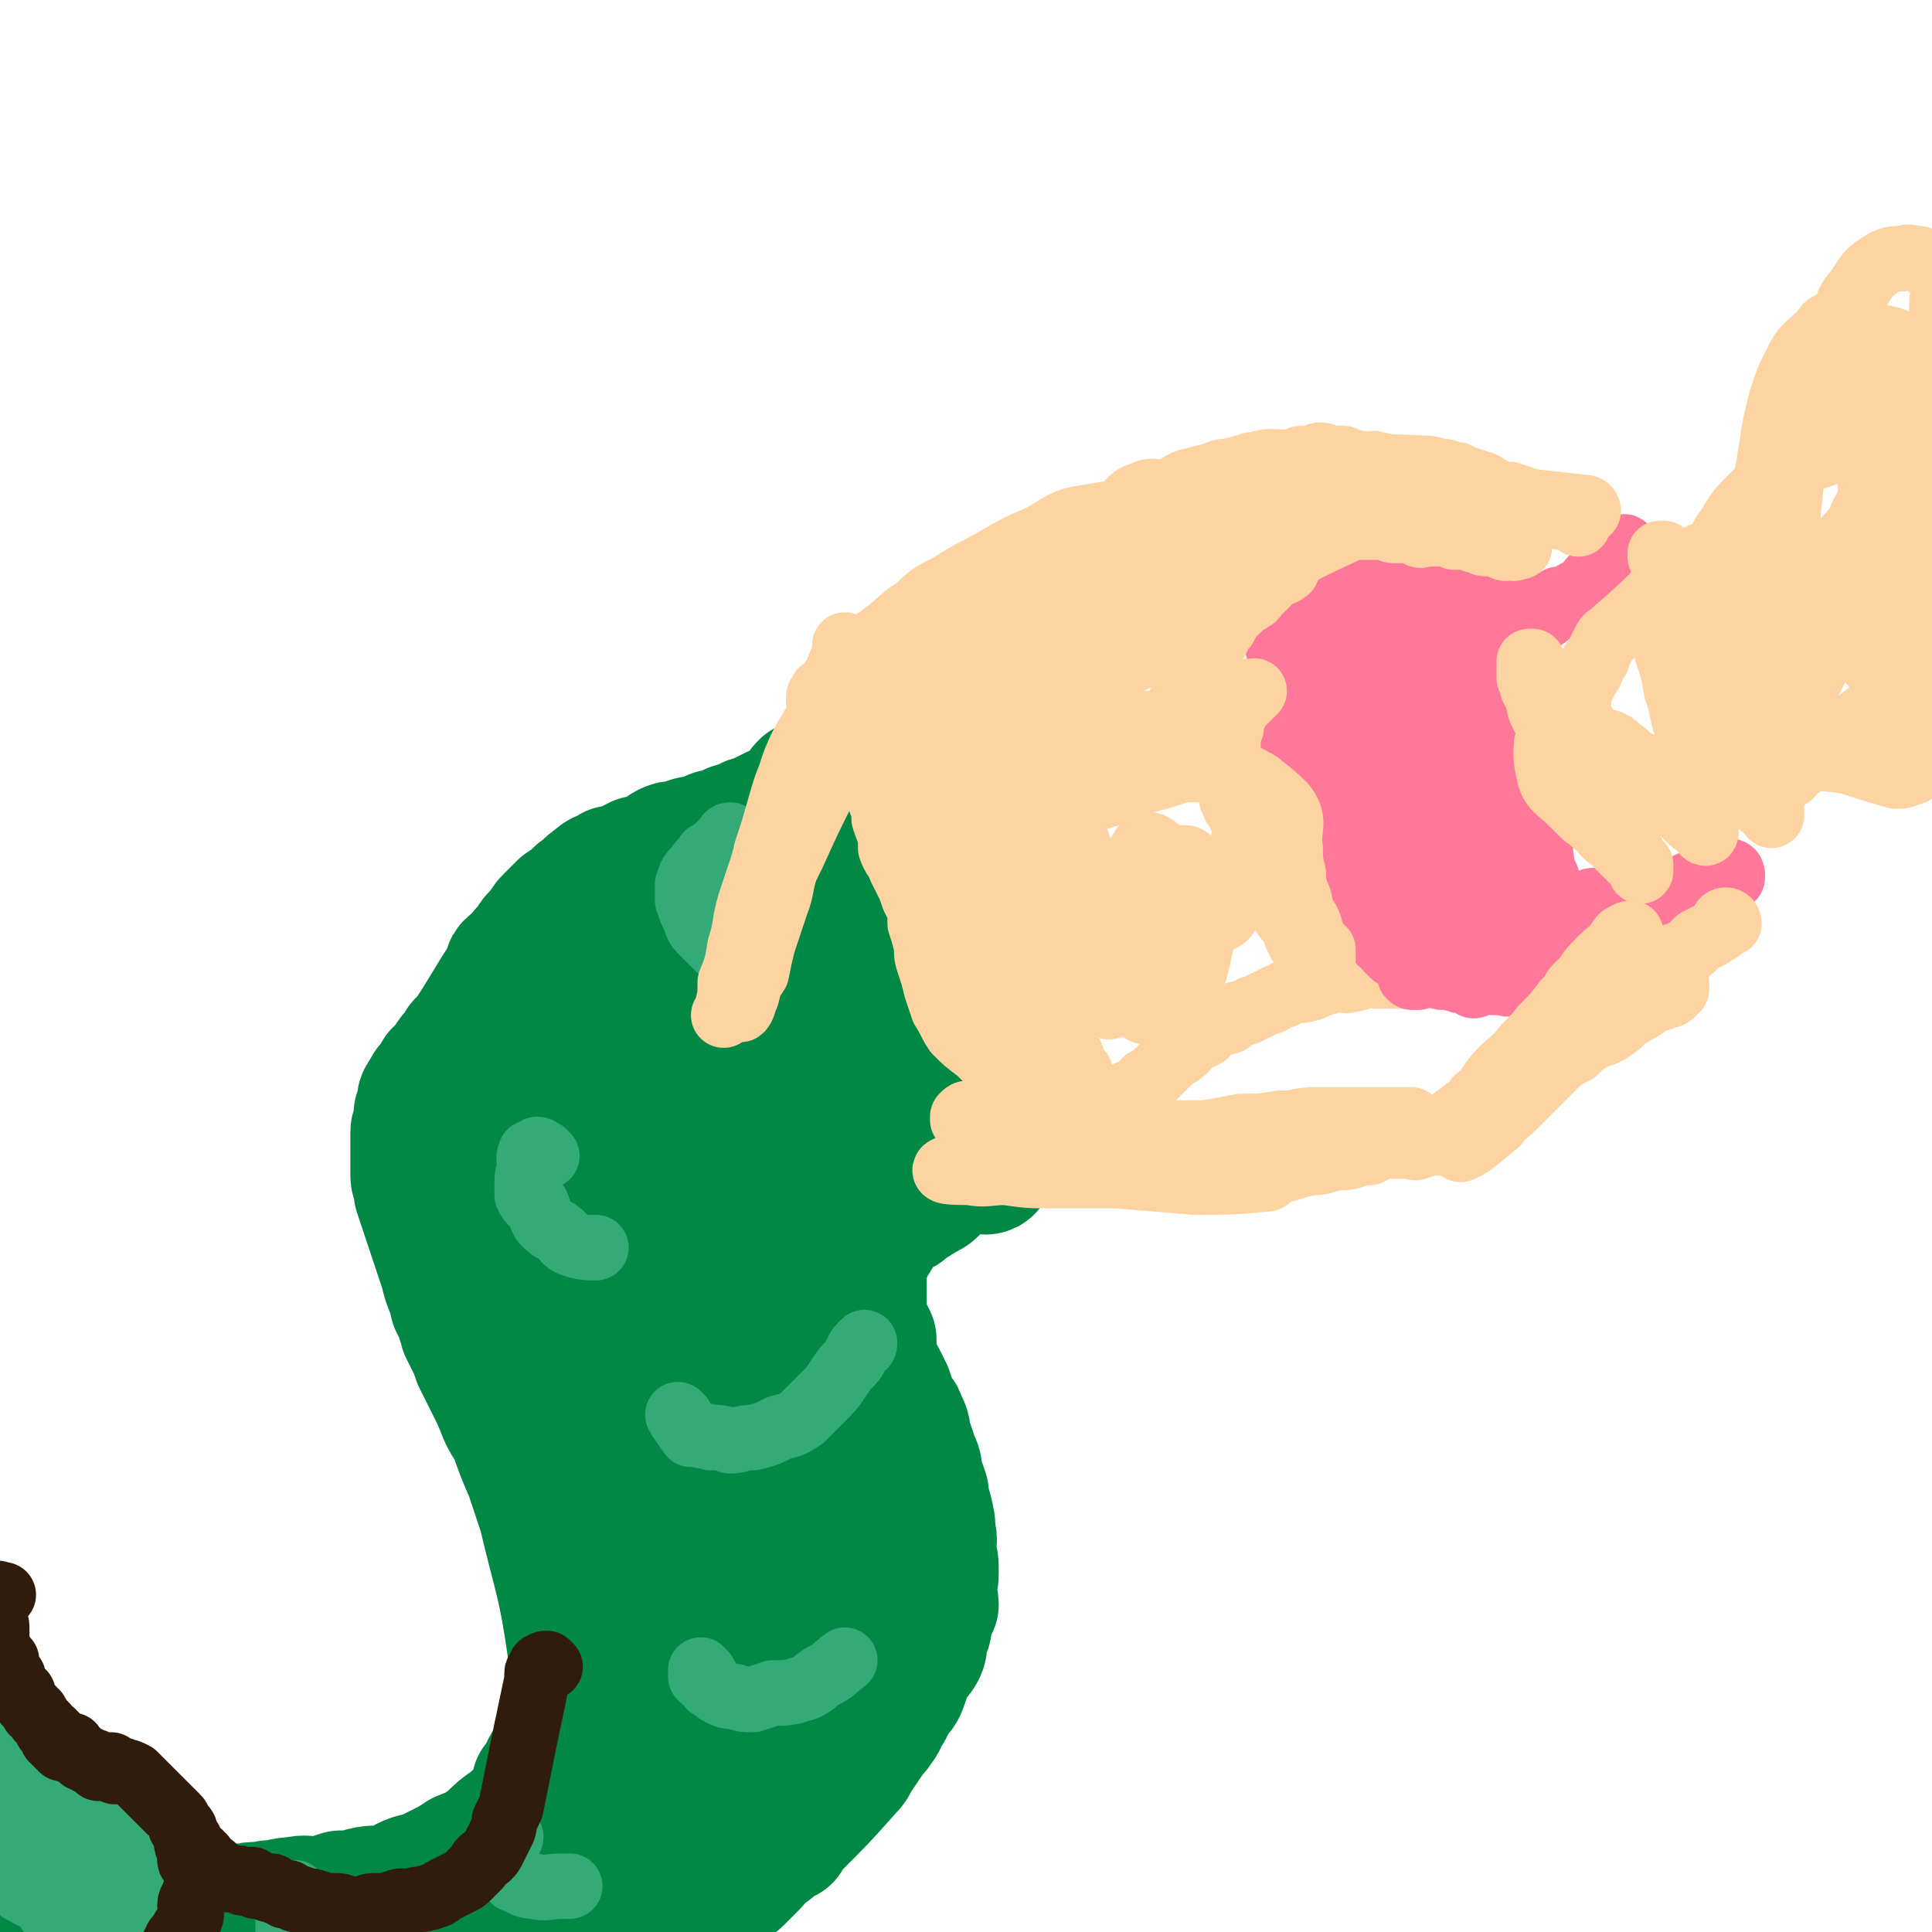
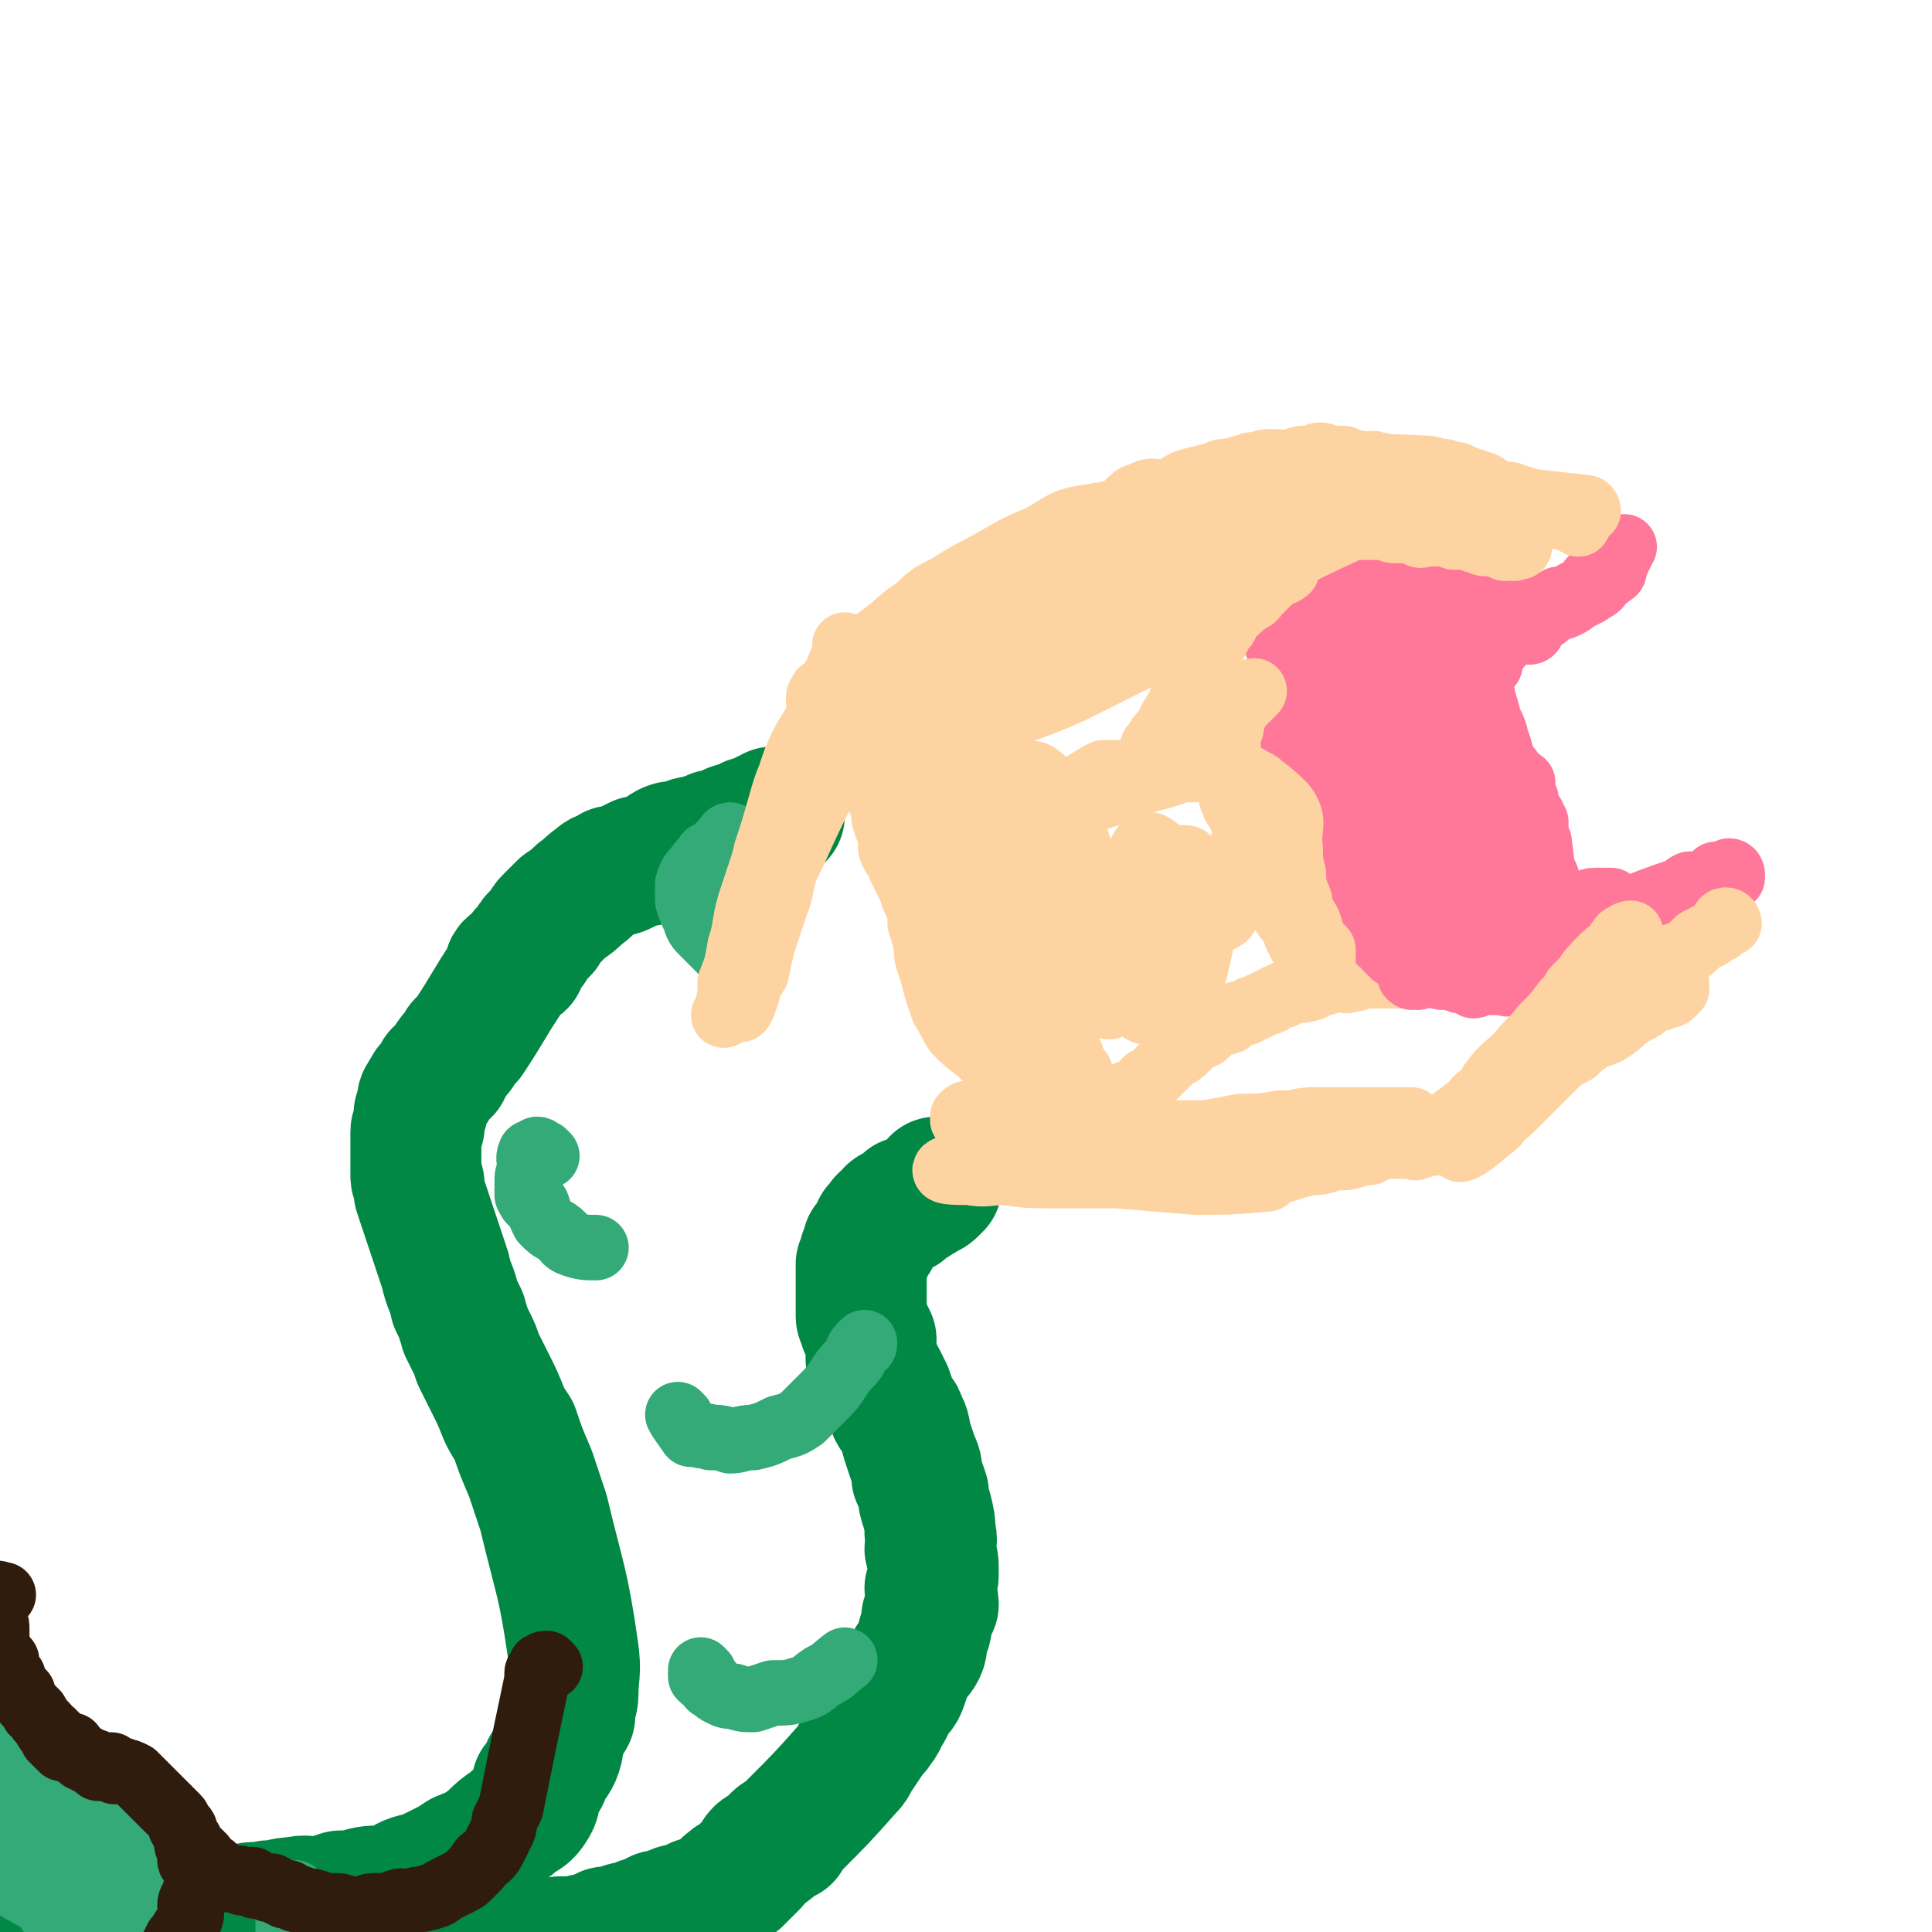
<svg xmlns="http://www.w3.org/2000/svg" viewBox="0 0 590 590" version="1.1">
  <g fill="none" stroke="#008844" stroke-width="40" stroke-linecap="round" stroke-linejoin="round">
    <path d="M238,249c0,0 -1,-1 -1,-1 -1,0 -1,0 -1,0 -1,1 0,1 -1,1 0,1 0,0 -1,0 -1,1 -1,1 -2,1 0,1 0,1 -1,1 -1,1 -1,0 -2,0 -1,1 -1,1 -2,2 -1,0 -1,-1 -3,0 -1,0 -1,1 -2,1 -2,1 -2,1 -4,1 -2,1 -3,1 -5,2 -2,0 -2,0 -4,1 -3,1 -3,0 -5,1 -2,1 -2,2 -4,3 -2,1 -3,1 -5,1 -2,1 -2,1 -4,2 -2,1 -2,1 -4,1 -3,2 -3,1 -5,3 -3,2 -2,2 -5,4 -2,2 -2,2 -5,4 -2,2 -2,2 -4,4 -1,1 -1,1 -2,3 -1,1 -1,1 -2,2 -1,1 -1,1 -2,3 -1,1 -1,1 -2,2 -1,1 -1,2 -1,3 -1,1 -2,0 -3,1 -1,1 0,2 -1,3 -6,9 -6,10 -12,19 -1,1 -1,1 -2,2 -1,2 -1,2 -2,3 -1,1 -1,1 -2,3 -1,1 -1,1 -1,2 -1,0 -1,0 -2,1 0,1 0,1 -1,2 0,1 -1,1 -1,2 -1,0 -1,0 -1,1 -1,0 0,1 -1,1 0,1 -1,1 -1,2 0,0 0,0 0,1 0,1 0,1 0,2 -1,1 -1,1 -1,1 0,2 0,2 0,3 0,0 0,0 0,1 -1,1 -1,1 -1,2 0,1 0,1 0,3 0,1 0,1 0,2 0,1 0,1 0,2 0,1 0,1 0,2 0,1 0,1 0,2 0,1 0,1 0,2 0,2 1,1 1,3 0,1 0,1 0,2 4,12 4,12 8,24 1,5 2,5 3,10 1,2 1,2 2,4 0,2 1,2 1,4 1,2 1,2 2,4 1,2 1,2 2,5 1,2 1,2 2,4 1,2 1,2 2,4 2,4 2,4 4,9 1,2 1,2 3,5 2,6 2,6 5,13 1,3 1,3 2,6 1,3 1,3 2,6 5,21 6,21 9,42 1,7 0,7 0,13 0,3 -1,3 -1,7 -1,2 -2,2 -3,5 -1,3 0,3 -1,6 -1,3 -2,3 -3,5 -1,3 -1,3 -3,5 -1,4 0,4 -2,7 -2,3 -3,2 -6,5 -3,2 -3,2 -6,5 -4,3 -4,3 -9,5 -3,2 -3,2 -7,4 -4,2 -4,2 -8,3 -3,1 -3,2 -7,3 -4,1 -4,0 -8,1 -3,1 -3,1 -7,1 -3,1 -3,1 -7,2 -3,0 -3,-1 -7,0 -4,0 -4,1 -8,1 -4,1 -4,0 -7,1 -4,0 -4,0 -8,1 -3,0 -3,0 -7,0 -3,0 -3,0 -5,0 -4,0 -4,-1 -7,0 -2,0 -2,1 -5,1 -2,0 -2,0 -5,0 -2,0 -2,0 -4,0 -2,0 -2,0 -4,0 -1,0 -1,0 -3,0 0,0 0,0 -1,0 " />
    <path d="M5,558c-1,0 -1,0 -1,-1 -1,0 0,0 0,0 1,-1 1,0 2,0 0,0 0,0 1,0 0,0 0,0 1,0 1,0 1,-1 1,0 1,0 1,0 2,1 0,1 0,1 1,2 1,0 1,0 1,1 1,1 1,2 2,3 2,1 2,1 3,3 2,2 2,2 4,4 2,1 2,2 4,3 3,3 4,2 7,4 4,2 4,2 7,4 3,2 3,2 6,4 4,2 4,2 8,4 4,2 4,1 8,3 2,1 2,2 5,3 3,2 3,1 6,3 2,1 2,1 5,3 3,1 2,1 5,2 3,1 3,0 5,1 2,1 2,2 4,3 2,1 3,0 5,1 2,0 2,1 4,1 2,0 2,-1 4,0 1,0 1,1 3,1 1,1 1,0 2,1 2,0 2,1 3,1 1,0 1,0 2,0 2,0 2,0 3,0 1,0 1,0 1,0 1,0 1,0 2,0 0,0 0,0 1,0 0,0 1,0 1,0 -1,0 -1,0 -2,0 -2,0 -2,0 -3,0 -2,0 -2,-1 -3,0 -2,0 -2,1 -4,1 -3,0 -3,0 -5,0 -3,0 -3,0 -6,0 -3,0 -3,0 -6,0 -4,0 -4,0 -7,-1 -4,0 -4,-1 -9,-1 -5,-1 -5,-1 -10,-1 -6,-2 -6,-1 -12,-3 -5,-2 -5,-3 -10,-5 -6,-2 -7,0 -12,-3 -20,-11 -19,-13 -38,-24 -1,0 -1,0 -1,1 0,0 0,0 0,1 0,0 0,0 0,1 0,0 0,1 0,1 4,1 4,1 8,2 5,2 5,2 9,3 5,1 6,0 11,1 5,1 4,1 9,2 5,1 5,1 9,2 5,0 5,0 10,1 4,1 4,1 9,1 4,1 4,1 9,1 4,1 4,1 9,2 4,0 4,-1 9,0 3,0 3,1 6,1 3,1 4,0 7,1 3,0 3,0 6,0 4,0 4,0 7,0 4,0 4,0 7,0 4,0 4,0 8,0 3,0 3,0 5,0 4,0 4,0 7,0 3,0 3,0 5,0 4,0 4,0 7,0 2,-1 2,-1 5,-1 2,-1 2,-1 5,-1 2,0 2,0 4,0 3,-1 3,-1 5,-2 3,0 3,0 5,0 3,-1 3,-1 6,-1 1,-1 1,-1 3,-2 3,0 3,0 5,-1 2,-1 2,0 4,-1 2,-1 2,-1 3,-1 2,-1 2,-1 4,-2 2,0 2,0 4,-1 2,-1 2,-1 4,-1 2,-1 2,-1 4,-2 2,0 2,0 4,-1 2,-1 2,-1 3,-2 2,-1 1,-2 3,-3 1,-1 1,-1 2,-1 2,-2 2,-2 3,-3 1,-1 1,-1 2,-2 1,-1 1,-2 2,-3 1,-1 1,0 2,-1 2,-1 2,-2 3,-3 1,-1 1,-1 3,-1 1,-2 1,-2 2,-3 9,-9 9,-9 17,-18 1,-1 1,-1 2,-3 2,-3 2,-3 4,-6 1,-2 2,-2 3,-4 2,-2 1,-3 3,-5 1,-2 1,-2 2,-4 2,-2 2,-2 3,-5 1,-3 1,-3 2,-5 1,-2 2,-2 3,-4 1,-2 0,-2 1,-5 1,-2 1,-2 1,-5 1,-2 1,-2 2,-4 0,-2 -1,-3 -1,-5 1,-3 1,-3 1,-5 0,-3 0,-3 -1,-7 0,-2 1,-2 0,-5 0,-3 0,-3 -1,-7 -1,-3 -1,-3 -1,-5 -1,-3 -1,-3 -2,-5 0,-3 0,-3 -1,-5 -1,-3 -1,-3 -2,-6 -1,-3 0,-3 -2,-6 0,-2 -1,-1 -2,-3 -1,-3 -1,-3 -2,-6 -1,-2 -1,-2 -2,-4 -1,-2 -1,-1 -2,-3 -1,-2 -1,-2 -1,-4 0,-2 0,-3 0,-5 -1,-2 -1,-2 -2,-4 0,-2 -1,-2 -1,-3 0,-3 0,-3 0,-6 0,-1 0,-1 0,-3 0,-1 0,-1 0,-3 0,-2 0,-2 0,-4 1,-2 1,-2 1,-3 1,-1 1,-1 1,-3 1,-1 1,-1 2,-2 0,-1 0,-1 1,-3 1,-1 1,-1 1,-1 1,-2 2,-2 3,-3 0,0 0,-1 1,-1 1,-1 2,0 3,-1 1,-1 1,-1 1,-2 2,0 2,0 3,-1 1,0 1,-1 2,-1 0,-1 1,0 1,-1 1,0 1,0 2,-1 0,0 0,0 1,-1 0,0 0,0 0,-1 " />
-     <path d="M256,255c0,0 -1,-1 -1,-1 0,0 0,1 0,1 1,1 1,1 0,2 0,0 -1,0 -1,1 0,1 1,1 0,2 0,1 0,1 -1,1 0,2 0,2 0,3 0,2 0,2 0,3 0,2 0,2 0,4 1,2 1,2 2,4 0,2 -1,2 -1,4 1,2 1,3 1,5 1,2 1,2 2,4 0,3 0,3 1,5 0,2 1,2 1,4 1,2 1,2 2,5 0,2 0,2 1,5 1,3 1,3 2,6 1,3 2,3 3,5 2,3 2,3 3,5 1,3 1,3 2,5 2,2 2,2 3,4 2,2 1,3 3,5 1,2 1,2 2,3 1,2 1,2 3,4 1,1 1,1 2,3 1,1 1,2 3,3 1,0 1,0 2,1 1,0 1,1 1,1 1,1 1,1 1,1 1,1 1,1 2,2 0,0 0,-1 1,-1 1,1 1,1 1,1 3,1 3,1 5,2 0,0 1,0 1,-1 -1,0 -1,1 -2,0 0,0 0,0 -1,-1 0,0 -1,0 -1,-1 -1,0 0,0 0,-1 -1,0 -1,1 -2,0 -1,0 -1,0 -1,-1 -1,-1 -1,-1 -2,-2 0,0 0,0 -1,-1 0,-1 0,0 -1,-1 -1,-1 -1,-1 -2,-2 -1,-1 -1,-1 -2,-2 -1,0 -1,0 -2,-1 -2,-1 -2,0 -3,-1 -1,-1 -1,-1 -1,-2 -1,0 -1,-1 -2,-1 0,0 0,1 -1,0 -1,0 -1,0 -1,-1 -1,0 -1,0 -2,-1 0,0 0,1 -1,0 -1,0 -1,0 -1,-1 -1,0 -1,0 -2,-1 0,0 0,0 -1,-1 -1,-1 0,-1 -1,-2 -1,-2 -2,-1 -3,-3 -1,-1 0,-1 -1,-2 -1,-2 -1,-2 -1,-4 -1,-1 -1,-1 -1,-2 -1,-2 -1,-2 -2,-3 -1,-2 -1,-2 -1,-4 0,-2 0,-2 0,-3 -1,-2 -1,-2 -2,-4 0,-2 0,-2 -1,-4 -1,-1 -1,-1 -1,-3 -1,-2 -1,-2 -2,-4 0,-2 0,-2 -1,-4 0,-1 -1,-1 -1,-3 0,-2 0,-2 0,-3 -1,-2 -1,-2 -2,-4 0,-2 -1,-2 -1,-4 0,-2 0,-2 0,-4 0,-2 0,-2 -1,-4 0,-2 -1,-2 -1,-4 0,-2 0,-2 0,-4 1,-2 0,-2 0,-5 0,-8 0,-8 0,-16 0,0 1,-1 0,-1 0,0 0,0 -1,0 -1,1 -1,1 -1,2 -1,1 -1,1 -1,2 -2,1 -2,1 -4,2 -1,1 0,2 -1,3 -1,2 -1,2 -2,3 -2,2 -2,2 -3,4 -1,1 -1,1 -3,2 -2,3 -2,3 -4,6 -2,2 -2,2 -4,5 -3,3 -4,3 -7,6 -3,4 -2,4 -5,7 -3,3 -3,3 -6,6 -3,4 -4,4 -7,8 -4,4 -4,4 -8,9 -4,6 -4,5 -9,11 -4,6 -4,6 -8,12 -3,6 -3,6 -6,12 -3,4 -3,4 -6,9 -2,4 -2,4 -5,9 -3,4 -3,4 -5,9 -2,4 -1,4 -2,8 0,2 0,2 0,4 0,2 0,2 0,3 0,1 0,2 0,2 2,0 3,-1 5,-2 4,-2 4,-2 8,-4 5,-3 4,-3 9,-6 7,-5 7,-5 13,-10 6,-5 7,-5 12,-10 5,-5 5,-6 9,-11 5,-5 5,-5 9,-11 3,-5 3,-5 6,-10 2,-3 2,-3 4,-7 1,-2 1,-2 2,-4 0,-2 0,-3 0,-4 -1,-1 -1,-1 -2,-1 -2,1 -3,1 -5,3 -5,4 -5,4 -8,9 -6,7 -6,7 -11,15 -5,9 -6,9 -11,17 -5,11 -5,11 -10,21 -3,8 -2,8 -4,16 -2,8 -2,8 -4,17 -1,5 -1,5 -1,10 0,6 0,6 1,12 1,6 1,6 2,12 2,6 2,5 4,10 1,5 0,12 2,9 20,-31 21,-38 41,-77 4,-8 3,-9 7,-17 6,-15 7,-14 14,-29 3,-5 2,-5 5,-10 1,-4 1,-4 3,-8 2,-2 2,-1 4,-3 1,-2 0,-2 1,-4 1,-1 2,-2 2,-2 -2,2 -3,4 -5,7 -5,9 -4,9 -10,17 -6,10 -8,10 -14,20 -7,10 -7,11 -13,22 -6,10 -6,11 -12,21 -5,11 -6,10 -12,20 -4,8 -3,9 -7,17 -3,6 -3,6 -7,12 -2,3 -2,3 -4,5 -1,2 -1,3 -3,4 0,0 -1,-1 0,-2 0,-1 1,-1 1,-3 3,-4 3,-4 6,-9 2,-4 2,-4 4,-8 6,-8 6,-8 13,-16 5,-7 5,-7 11,-14 6,-6 6,-6 12,-13 3,-3 3,-3 6,-6 4,-3 3,-3 7,-6 2,-2 2,-2 5,-4 1,0 2,-1 3,0 0,0 0,1 -1,2 -1,5 -1,5 -2,10 -2,10 -2,11 -4,21 -3,13 -3,13 -6,26 -3,14 -3,14 -6,28 -3,13 -3,13 -6,26 -2,12 -2,12 -4,24 -1,9 -1,9 -3,18 -1,7 -1,7 -2,13 -1,2 -1,2 -1,3 0,2 0,2 -1,3 0,1 0,2 0,2 1,-1 1,-3 2,-5 3,-9 4,-9 7,-18 4,-11 4,-11 7,-23 3,-12 3,-12 6,-23 4,-12 4,-12 9,-23 4,-11 4,-11 8,-22 4,-10 3,-10 7,-20 2,-6 2,-6 4,-12 2,-3 2,-2 3,-5 1,-1 1,-4 0,-3 -21,75 -21,78 -43,156 -1,6 -1,6 -3,12 -2,7 -1,8 -4,14 -1,1 -2,1 -3,2 0,0 0,1 0,1 -1,1 -1,0 -2,1 -1,0 -1,1 -3,1 -1,0 -1,0 -3,0 -3,0 -3,1 -5,1 -3,0 -3,-1 -5,0 -3,0 -3,1 -6,1 -3,1 -3,1 -6,2 -2,0 -2,0 -5,1 -2,0 -2,0 -3,1 -1,1 -1,1 -2,2 0,0 -1,1 -1,1 1,0 2,-1 5,-2 3,-2 3,-1 6,-3 6,-3 5,-4 11,-7 5,-4 5,-4 11,-8 6,-4 6,-5 12,-9 5,-4 6,-4 11,-9 6,-5 5,-5 11,-11 5,-5 5,-5 9,-9 4,-4 4,-4 8,-8 3,-3 3,-4 5,-8 2,-3 2,-3 3,-7 2,-5 2,-5 3,-9 1,-4 1,-4 1,-7 0,-5 1,-5 0,-10 0,-4 0,-4 -1,-9 -1,-4 -1,-4 -3,-9 -2,-7 -2,-6 -5,-13 -2,-6 -2,-6 -4,-12 -2,-5 -2,-5 -4,-10 -1,-4 0,-4 -2,-8 -1,-3 -1,-3 -2,-6 -2,-3 -2,-3 -3,-7 -1,-1 -1,-1 -1,-3 -1,-1 -1,-1 -1,-3 -1,-1 -1,-1 -1,-2 -1,-1 -1,-2 -1,-2 1,2 2,3 3,5 1,5 1,5 2,10 2,7 2,7 3,15 1,8 2,8 2,15 -1,7 -2,7 -2,14 -1,8 0,8 0,16 -1,8 1,8 -3,15 -14,27 -16,28 -33,53 -1,1 -1,-1 -2,-2 -1,-1 -1,-1 -1,-3 -1,-2 -1,-2 -2,-5 -1,-3 -1,-3 -1,-6 0,-5 0,-5 1,-9 1,-4 0,-4 1,-8 2,-5 2,-5 5,-10 3,-5 3,-5 6,-11 3,-5 3,-5 5,-11 3,-5 2,-6 4,-11 3,-6 3,-6 5,-12 3,-7 3,-7 5,-13 2,-6 3,-6 5,-12 2,-7 2,-7 4,-13 1,-6 2,-6 3,-11 1,-5 1,-5 3,-10 1,-6 2,-5 4,-11 1,-4 0,-4 1,-8 1,-4 1,-4 2,-8 1,-3 1,-4 2,-7 0,-2 0,-2 1,-5 0,-1 0,-2 0,-3 1,-2 1,-2 1,-3 1,-1 0,-1 0,-2 1,-1 2,0 2,-1 0,0 0,-1 -1,-1 0,1 1,1 0,3 0,2 0,2 -1,4 -1,3 0,3 -1,5 -1,3 -2,3 -3,6 -1,4 -1,4 -2,7 -2,5 -1,6 -3,10 -1,6 -2,6 -3,12 -2,6 -2,6 -3,13 -1,6 -1,6 -3,12 -1,8 -1,8 -2,16 -1,7 -1,7 -3,13 -1,6 -1,6 -2,12 -1,4 -1,4 -1,9 -1,3 -1,3 -2,6 0,2 0,2 -1,3 0,1 -1,2 -1,1 0,-2 1,-3 1,-6 1,-5 0,-5 0,-10 1,-7 2,-6 3,-13 2,-7 1,-7 3,-13 1,-8 1,-8 4,-15 1,-6 1,-6 3,-11 2,-6 4,-5 4,-11 1,-10 2,-21 -2,-21 -5,-1 -9,10 -16,20 -6,8 -6,8 -10,17 -6,10 -5,10 -10,20 -2,6 -3,6 -5,13 -2,5 -2,5 -4,10 -1,4 -1,4 -1,8 -1,6 -1,6 -1,11 0,4 -1,4 0,9 2,5 2,5 5,10 2,6 2,6 6,12 3,5 4,4 7,9 " />
  </g>
  <g fill="none" stroke="#33AA77" stroke-width="20" stroke-linecap="round" stroke-linejoin="round">
    <path d="M44,581c-1,0 -1,-1 -1,-1 -1,0 -1,1 -1,1 -1,-1 0,-1 0,-2 0,-1 -1,-1 -1,-2 -1,-1 -1,-1 -1,-2 -1,-2 -1,-3 -2,-5 0,-2 0,-2 -1,-4 -1,-2 -2,-1 -3,-3 -1,-2 0,-2 -1,-4 -1,-2 0,-3 -2,-4 -9,-6 -10,-6 -20,-10 -4,-2 -4,0 -8,-1 -2,-1 -1,-1 -3,-2 -1,0 -1,0 -2,0 0,0 0,0 -1,0 -1,-1 -1,-1 -1,-2 -1,0 0,0 0,-1 0,-1 -1,-1 -1,-1 0,-1 0,-1 0,-2 0,0 0,1 0,1 0,-1 0,-2 0,-2 0,0 0,1 0,2 0,0 0,-1 0,-1 " />
    <path d="M24,583c-1,0 -1,-1 -1,-1 -2,-1 -2,-1 -4,-1 -1,0 -1,1 -2,1 -2,-1 -2,-2 -4,-2 -2,-1 -2,0 -5,-2 -2,-1 -2,-1 -3,-2 -2,-2 -2,-2 -4,-4 -1,-2 -1,-1 -2,-4 -1,-2 -1,-2 -1,-5 -1,-2 -1,-2 -1,-4 0,-3 -1,-3 -1,-5 0,-2 0,-2 0,-4 0,-1 -1,-1 -1,-2 -1,-1 0,-1 0,-3 0,0 0,0 0,-1 0,-1 0,-1 0,-2 0,0 0,0 0,0 0,1 0,1 0,1 0,0 0,0 0,1 0,0 0,1 0,1 9,19 9,19 19,37 3,5 4,5 7,9 2,2 2,2 4,3 1,1 1,1 3,1 2,0 2,0 3,1 2,0 2,0 3,0 1,-1 2,-1 3,-2 0,0 0,-1 0,-2 0,-2 0,-2 -1,-3 " />
    <path d="M24,581c-1,0 -1,0 -1,-1 -1,0 -1,0 -2,0 -1,0 -1,0 -1,0 -1,-1 -1,-1 -2,-3 0,-1 0,-1 0,-2 -1,-3 0,-3 -1,-6 -1,-2 -1,-2 -2,-5 -1,-3 -1,-3 -2,-6 -1,-3 -1,-2 -2,-5 -2,-4 -2,-4 -3,-7 -1,-4 -1,-4 -2,-7 -2,-4 -2,-3 -3,-7 -1,-2 0,-3 -1,-5 -1,-2 -2,-2 -3,-4 0,-2 0,-2 0,-4 0,-2 -1,-2 -1,-4 -1,-2 0,-2 0,-4 0,-2 -1,-2 -1,-3 0,-2 0,-2 0,-3 0,-2 0,-2 0,-3 0,0 0,0 0,-1 0,-1 0,-2 0,-3 0,-1 1,-1 1,-2 0,0 0,0 0,-1 0,0 0,0 0,-1 0,-1 0,-1 0,-1 0,1 0,1 0,3 0,0 0,0 0,1 0,1 0,1 0,1 0,1 0,1 0,2 0,8 -1,9 1,17 0,4 1,4 3,8 2,5 2,5 5,9 3,5 3,5 6,10 3,5 2,6 5,11 3,4 3,4 6,8 4,5 4,5 8,9 5,5 5,5 9,9 2,1 2,1 3,3 " />
    <path d="M224,256c0,0 -1,-1 -1,-1 -1,0 -1,1 -2,2 -1,1 -1,1 -2,2 -1,1 -1,1 -3,2 -1,2 -2,2 -3,4 -2,2 -2,2 -3,5 0,2 0,2 0,5 1,3 1,3 2,5 1,3 1,3 3,5 2,2 2,2 4,4 2,2 2,2 3,3 " />
    <path d="M167,353c0,0 -1,-1 -1,-1 -1,0 -1,-1 -2,-1 0,1 0,1 -1,1 0,1 -1,0 -1,0 -1,2 0,3 0,5 -1,2 -1,2 -1,4 0,2 0,2 0,4 1,2 1,2 3,3 1,3 1,3 2,5 2,2 2,2 4,3 3,2 2,3 5,4 3,1 4,1 7,1 0,0 0,0 0,0 " />
    <path d="M208,433c0,0 -1,-1 -1,-1 1,2 2,3 4,6 1,0 1,0 2,0 2,1 2,0 4,1 3,0 3,0 6,1 3,0 3,-1 7,-1 4,-1 4,-1 8,-3 4,-1 4,-1 7,-3 3,-3 3,-3 6,-6 3,-3 3,-3 5,-6 2,-3 2,-3 4,-5 2,-2 1,-3 3,-5 1,0 1,0 1,-1 " />
    <path d="M215,511c0,0 -1,-1 -1,-1 0,0 0,1 0,2 1,1 1,1 2,1 1,1 1,1 1,2 2,1 1,1 3,2 2,1 2,1 4,1 3,1 3,1 6,1 3,-1 3,-1 6,-2 4,0 5,0 8,-1 4,-1 4,-2 7,-4 4,-2 3,-2 7,-5 " />
-     <path d="M156,561c0,0 -1,-1 -1,-1 -1,0 -1,1 -1,2 0,0 0,0 0,1 0,1 -1,0 -1,1 0,1 0,1 0,2 0,2 0,2 0,3 0,1 0,1 1,2 0,1 0,1 1,1 1,1 1,1 2,2 3,1 3,2 6,2 4,1 4,0 9,0 1,0 1,0 2,0 " />
    <path d="M91,579c-1,0 -1,-1 -1,-1 -1,0 -1,0 -1,1 0,0 0,0 0,1 0,1 -1,1 -1,2 0,2 0,2 0,4 0,3 0,3 0,5 0,2 1,2 2,4 1,3 2,3 4,5 0,1 0,1 1,2 " />
  </g>
  <g fill="none" stroke="#FED3A2" stroke-width="20" stroke-linecap="round" stroke-linejoin="round">
-     <path d="M256,235c0,0 -1,-1 -1,-1 0,-1 0,-1 0,-1 1,-1 1,-1 1,-2 1,0 0,0 0,-1 0,0 0,-1 0,-1 1,-1 1,-1 2,-1 0,-1 0,-1 1,-1 0,0 0,0 1,0 1,-1 1,-1 2,-1 2,0 2,1 3,0 1,0 1,-1 2,-1 2,0 2,0 4,0 1,0 1,0 2,0 2,0 2,0 4,0 1,0 1,0 2,0 2,0 2,0 3,0 2,0 2,0 3,0 1,0 1,0 2,0 1,0 1,0 2,0 1,0 1,0 3,0 9,0 9,0 18,0 1,0 1,0 2,0 0,0 0,0 1,0 1,0 1,0 3,0 0,0 0,0 0,0 1,0 1,0 2,0 0,0 0,0 1,0 1,0 1,0 1,0 1,0 1,0 2,0 1,0 1,0 2,0 1,0 1,0 1,0 1,0 1,0 1,-1 1,0 1,0 2,0 1,0 1,1 2,0 1,0 1,0 1,-1 1,0 2,0 3,0 1,0 1,1 3,0 1,0 1,0 2,-1 1,0 1,0 2,0 2,0 2,0 3,0 1,0 1,1 3,0 1,0 1,0 3,-1 1,0 1,0 2,0 1,0 2,0 3,0 1,-1 1,-1 2,-2 2,0 2,1 3,0 1,0 1,-1 3,-1 2,-1 2,0 4,-1 2,0 2,0 4,-1 2,0 2,0 4,-1 2,-1 2,0 5,-1 1,-1 1,-2 3,-3 1,-1 1,0 3,-1 2,-1 2,0 4,-1 1,-1 1,-1 2,-2 1,-1 2,-1 3,-2 1,0 1,0 2,-1 1,0 0,-1 1,-1 1,-1 1,-1 2,-1 1,-1 1,-1 2,-1 1,1 1,1 2,2 1,2 1,2 2,5 " />
    <path d="M323,357c0,0 -1,-1 -1,-1 0,0 0,0 1,-1 0,0 -1,-1 0,-1 0,-1 0,-1 1,-2 0,0 1,0 1,-1 1,-1 0,-1 1,-2 0,-2 1,-2 2,-3 1,-2 1,-2 2,-4 3,-2 4,-1 6,-3 3,-2 3,-2 6,-4 2,-1 2,-1 5,-2 2,-1 1,-1 3,-3 2,-1 2,-1 3,-2 2,-2 2,-2 3,-3 1,-1 1,-1 3,-3 1,0 1,0 2,-1 2,-1 1,-2 3,-3 2,-1 2,-1 4,-2 1,-1 0,-2 2,-3 2,-1 2,0 5,-1 1,0 0,-1 2,-2 2,-1 2,0 4,-1 1,-1 1,-1 2,-1 2,-1 2,-1 4,-2 1,0 1,0 2,-1 2,-1 2,-1 3,-1 1,-1 1,-1 3,-2 1,0 2,1 4,0 1,0 1,0 3,-1 2,-1 1,-1 3,-1 2,-1 2,-1 4,-1 2,0 2,1 3,0 2,0 2,0 4,-1 1,0 1,0 3,0 2,0 2,0 4,0 1,0 1,0 2,0 1,0 1,0 1,0 2,0 2,0 3,0 0,0 0,0 1,0 1,0 1,0 2,0 " />
  </g>
  <g fill="none" stroke="#FF7799" stroke-width="20" stroke-linecap="round" stroke-linejoin="round">
-     <path d="M398,203c0,0 0,-1 -1,-1 0,-1 -1,-1 -1,-1 0,-1 1,-1 1,-1 -1,-1 -1,-1 -2,-1 0,0 1,1 1,1 -1,2 -1,2 -1,3 -1,1 0,1 0,2 0,1 0,1 0,3 0,2 0,2 0,4 0,1 0,1 0,2 0,2 0,2 0,4 0,2 -1,2 0,4 0,1 1,1 1,2 1,2 1,2 2,4 0,1 -1,1 0,2 0,0 1,0 1,1 1,1 0,1 1,2 0,1 0,1 1,1 0,1 0,2 1,2 2,0 2,-1 3,-1 2,0 1,1 3,1 1,1 1,0 2,0 1,0 2,1 3,0 1,0 1,0 2,-1 1,0 1,1 2,0 1,0 0,-1 1,-1 2,-1 2,0 4,-1 0,0 0,1 1,0 0,0 0,-1 1,-1 1,-1 1,0 2,-1 1,0 1,0 2,-1 0,0 0,0 1,-1 1,-1 1,-1 1,-1 1,0 1,0 1,0 1,-1 1,-1 2,-2 0,0 1,1 1,0 1,0 1,-1 1,-1 1,-1 1,-1 2,-2 0,0 0,1 1,0 1,0 0,-1 1,-1 1,-1 1,-1 2,-1 0,0 0,0 1,0 1,0 1,0 2,0 " />
    <path d="M391,198c0,0 -1,-1 -1,-1 0,0 1,0 1,-1 0,0 0,0 0,-1 0,0 0,0 0,0 0,0 -1,-1 0,-1 0,-1 0,0 1,-1 0,0 0,0 0,-1 1,0 0,0 1,-1 0,-1 1,0 1,-1 1,-1 0,-1 0,-2 1,-2 0,-2 1,-3 0,-1 1,0 1,-1 0,-1 -1,-1 0,-3 0,-1 0,-1 1,-1 0,-1 0,-1 1,-2 0,0 0,0 1,-1 1,-1 0,-1 1,-1 1,-1 1,0 2,-1 0,0 0,-1 1,-1 1,-1 1,0 2,-1 1,0 1,0 3,-1 2,0 2,-1 4,-1 1,0 1,0 2,0 1,0 1,0 2,-1 2,0 2,0 3,0 1,0 1,0 3,0 1,0 1,0 2,0 0,0 0,1 0,1 1,0 1,0 2,0 0,0 1,0 1,0 1,1 1,1 1,1 1,0 1,0 2,0 0,1 -1,1 0,2 0,0 1,-1 1,-1 5,5 5,6 10,12 1,2 1,2 2,5 0,2 0,2 0,3 1,2 1,2 1,4 0,1 0,1 0,2 0,2 1,2 1,4 0,1 0,1 0,2 0,1 0,1 1,2 0,1 0,1 0,2 0,1 0,1 0,2 0,1 0,1 0,2 0,1 0,1 0,1 0,2 0,2 0,3 0,1 0,1 0,2 0,1 0,1 0,1 0,1 0,1 0,2 0,1 0,1 1,2 0,0 0,0 0,0 " />
    <path d="M389,219c0,0 -1,-1 -1,-1 0,-1 0,-1 1,-1 0,0 0,0 1,0 0,0 0,0 0,-1 1,0 1,1 1,0 0,0 0,0 0,-1 -1,-1 -1,-1 0,-3 0,-1 1,-1 1,-3 0,0 0,0 0,-1 0,-2 0,-2 0,-3 0,-1 -1,-1 0,-3 0,-1 0,-1 1,-2 0,-1 -1,-2 0,-3 0,0 1,0 1,-1 0,-1 0,-1 0,-2 0,-1 -1,-1 0,-2 0,-1 0,-1 1,-2 0,0 0,0 0,-1 0,-1 0,-1 0,-2 0,-1 0,-1 0,-2 0,-1 0,-1 0,-2 0,0 0,0 0,-1 0,-1 0,-1 0,-2 0,-1 0,-1 0,-2 0,0 0,0 0,-1 0,-1 -1,-1 0,-1 0,-1 0,-1 1,-2 0,0 0,0 0,-1 0,-1 -1,-1 0,-1 0,-1 0,0 0,-1 1,0 0,0 1,-1 0,0 0,-1 1,-1 1,0 1,0 1,-1 1,0 1,0 2,-1 0,0 0,1 1,0 1,0 0,-1 1,-1 1,0 1,0 1,0 1,0 1,-1 2,-1 1,0 1,0 2,0 1,0 1,1 2,1 1,0 1,0 3,0 1,1 1,1 3,2 1,0 1,0 2,1 1,1 1,1 3,1 2,1 2,1 4,2 2,0 2,1 4,1 2,1 2,1 4,2 4,1 4,1 7,3 12,6 12,6 24,13 1,0 1,0 1,0 1,0 1,1 2,1 0,0 0,1 0,1 1,0 1,-1 1,-1 0,0 -1,1 -1,0 -1,0 -1,0 -2,-1 0,0 0,0 0,-1 0,0 0,-1 0,-1 -1,0 -1,1 -2,0 0,0 1,-1 0,-1 0,-1 -1,0 -1,-1 -1,0 0,0 0,-1 -1,-1 -1,-1 -2,-1 0,0 0,-1 0,-1 -1,0 -1,0 -2,0 0,0 0,0 0,0 -1,1 0,1 0,1 0,1 0,1 0,1 0,1 0,2 0,2 -1,1 -1,0 -2,0 0,1 1,1 1,3 0,0 0,1 0,1 -1,2 -1,2 -2,3 0,0 1,0 1,1 0,1 0,1 0,2 0,1 -1,1 -1,2 0,1 0,1 0,2 0,0 0,0 0,1 0,0 -1,0 -1,0 0,0 0,1 0,1 0,-1 1,-1 1,-2 0,0 0,-1 0,-1 0,-1 0,0 1,-1 0,-1 0,-1 1,-2 4,-4 4,-5 9,-9 2,-2 2,-1 5,-3 1,-1 1,-1 3,-2 1,0 1,0 2,-1 2,0 2,0 4,-1 1,-1 1,-1 2,-1 2,-1 2,-1 3,-2 1,-1 0,-1 1,-2 1,-1 1,-1 2,-2 1,-1 1,-1 2,-2 1,0 1,0 2,-1 1,0 1,0 1,-1 0,-1 0,-1 0,-1 0,-1 1,-1 1,-1 1,0 1,0 1,0 0,0 0,-1 0,-1 0,-1 1,-1 1,-1 0,0 -1,1 -1,1 -1,1 -1,1 -1,1 0,1 0,1 0,1 0,1 0,1 0,1 -1,1 -1,1 -2,2 0,0 1,1 1,1 0,1 -1,1 -2,2 -1,0 -1,0 -2,1 -1,1 0,1 -1,2 -1,1 -2,1 -3,2 -2,1 -2,1 -4,2 -1,1 -1,1 -3,2 -2,1 -2,0 -4,1 -2,2 -1,2 -4,3 -3,2 -4,1 -8,3 -4,1 -4,1 -8,3 -4,3 -4,3 -9,6 -3,1 -3,1 -6,3 -4,2 -4,2 -7,4 -3,2 -3,2 -6,3 -3,1 -4,1 -7,1 -2,0 -2,-1 -4,-1 -3,-1 -3,-2 -5,-3 -2,-1 -2,-1 -4,-3 -1,-1 -1,-1 -3,-4 -1,-2 0,-2 -1,-5 -1,-2 -2,-1 -3,-4 0,-1 -1,-2 0,-3 4,-2 6,-4 10,-3 2,1 2,3 3,7 4,8 4,9 7,18 2,4 1,4 2,9 1,4 2,4 3,8 1,2 0,2 1,5 0,2 0,2 1,4 1,1 1,1 1,3 1,1 1,0 2,1 0,1 -1,1 0,2 0,0 1,1 1,1 0,0 0,-1 0,-1 0,-2 0,-2 0,-3 -1,-4 -1,-4 -1,-7 -1,-3 -1,-3 -2,-6 0,-3 0,-4 -1,-7 -1,-3 -1,-2 -2,-5 -1,-2 -1,-2 -1,-4 -1,-1 -1,-1 -2,-2 0,-1 0,-1 -1,-3 0,0 0,0 0,-1 -1,0 -1,0 -1,0 -1,0 -1,0 -2,1 0,0 0,1 0,1 -1,1 -1,1 -1,1 -1,1 0,1 0,2 -1,1 -1,1 -1,3 -1,1 -1,1 -1,2 -1,2 0,2 0,3 0,3 0,3 1,6 0,3 0,3 1,6 0,4 1,4 1,8 0,4 0,4 0,9 0,4 1,4 1,9 0,3 0,3 0,6 0,2 0,2 0,3 0,2 -1,2 0,4 0,0 0,0 1,0 0,0 0,1 0,1 0,-1 0,-1 0,-2 0,-1 0,-1 0,-2 0,-1 0,-1 0,-1 0,-1 0,-1 0,-2 0,-2 -1,-2 0,-3 0,-2 0,-2 1,-4 0,-1 0,-1 1,-2 0,-1 0,-1 1,-2 0,-2 1,-2 1,-3 0,-1 -1,-1 0,-2 0,-1 0,-1 1,-1 0,-1 1,-1 1,-2 0,0 0,-2 0,-1 -4,5 -4,6 -7,12 -1,1 -1,1 -1,2 -1,1 -1,1 -1,2 -1,2 -1,2 -1,3 0,2 0,2 0,3 0,2 0,2 0,4 0,2 0,2 0,4 0,1 -1,1 0,2 0,2 0,2 1,3 0,2 1,2 1,3 0,0 -1,0 0,1 0,1 1,1 2,2 0,1 0,1 1,1 1,1 1,1 1,2 1,1 1,1 2,1 0,1 0,1 1,2 1,0 1,0 1,1 1,1 1,1 2,1 1,1 1,1 2,1 1,1 1,1 2,2 2,0 2,0 3,1 1,1 1,1 3,1 1,1 1,1 2,1 2,1 2,0 4,0 1,1 1,1 2,1 1,1 1,0 3,0 1,1 1,1 2,2 1,0 1,-1 1,-1 2,0 2,0 3,0 1,0 1,0 2,0 1,0 1,0 1,0 1,0 1,0 2,0 1,0 1,1 2,0 0,0 -1,-1 0,-1 0,0 1,1 1,0 1,0 1,0 2,0 0,-1 0,-1 1,-1 1,0 1,1 1,0 1,0 0,-1 1,-2 0,0 0,1 1,0 1,0 1,0 1,-1 1,-1 1,-1 1,-1 0,-1 0,-1 0,-2 0,-1 0,-1 0,-1 0,-1 0,-1 1,-2 0,-1 0,-2 0,-3 0,0 0,0 0,-1 0,-1 1,-1 1,-3 0,-1 0,-1 0,-3 0,0 0,0 0,-1 0,-1 0,-1 0,-2 0,-2 0,-2 0,-3 -1,-8 -1,-8 -2,-16 -1,-1 -1,-1 -1,-3 0,-1 0,-1 0,-3 -1,-1 -1,-1 -1,-2 -1,-1 -1,-1 -2,-2 0,-1 0,-1 0,-3 -1,-1 -1,-1 -1,-2 -1,-1 0,-1 0,-3 -1,-1 -1,0 -2,-1 -1,-1 -1,-1 -2,-3 -1,-1 -1,-1 -2,-2 0,-1 0,-1 -1,-2 -1,-1 -1,-1 -3,-1 -1,-1 -1,0 -2,-1 -2,0 -2,-1 -3,-1 -2,-1 -2,0 -5,0 -2,-1 -2,0 -4,-1 -3,0 -3,-1 -6,-1 -4,0 -4,0 -8,0 -4,0 -4,0 -9,-1 -4,0 -4,-1 -8,-1 -4,0 -4,1 -7,0 -2,0 -2,-1 -3,-1 -2,-1 -2,0 -4,-1 -1,0 -1,0 -2,0 0,0 0,0 -1,0 0,0 -1,0 -1,0 0,1 0,1 1,1 0,2 0,2 0,3 1,3 1,3 2,6 2,3 2,3 4,6 3,4 3,4 6,8 2,4 2,4 4,8 2,4 2,5 4,9 2,3 2,3 4,6 1,2 0,2 1,4 2,1 2,1 3,3 1,1 1,1 2,2 0,2 0,2 1,3 0,1 1,0 1,1 1,0 1,1 1,1 0,1 0,1 0,2 0,1 0,1 1,2 0,0 0,0 0,0 1,1 1,1 1,1 0,1 -1,1 0,2 0,1 1,0 1,1 0,1 -1,2 0,3 0,0 1,0 1,1 0,0 0,0 0,1 0,1 0,0 1,1 0,1 -1,1 0,1 0,1 1,0 2,0 0,0 0,1 0,0 1,0 1,0 1,-1 1,-2 1,-2 2,-4 0,-2 0,-2 1,-4 1,-2 1,-2 2,-4 0,-3 1,-3 1,-5 1,-3 1,-3 2,-6 0,-3 0,-3 1,-6 1,-4 1,-4 1,-8 1,-3 1,-3 1,-7 0,-4 0,-4 0,-8 -1,-4 -1,-4 -2,-9 0,-4 0,-4 -1,-9 -1,-4 0,-4 -1,-9 -1,-4 -2,-4 -3,-9 -1,-4 0,-4 -1,-7 0,-4 -1,-4 -1,-7 -1,-3 -1,-3 -1,-6 -1,-2 0,-2 0,-5 0,-2 0,-2 0,-3 0,-1 -1,-1 -1,-2 0,0 0,0 0,0 2,2 3,2 5,5 2,3 1,3 3,7 2,4 2,4 4,7 3,4 4,4 5,8 2,5 1,5 3,11 1,5 2,4 3,9 2,5 1,5 3,9 2,6 2,5 4,11 1,5 0,6 2,11 1,4 2,3 4,7 2,3 2,3 3,6 1,3 0,3 1,5 0,1 1,1 1,2 1,1 1,1 1,2 0,1 0,1 0,1 -1,-1 -2,-1 -2,-2 -2,-2 -2,-2 -3,-3 -19,-29 -20,-28 -38,-57 -3,-3 -3,-3 -4,-7 -2,-7 -2,-7 -3,-14 -1,-3 -1,-3 -1,-7 -1,-2 -1,-2 0,-5 0,-1 0,-1 0,-2 1,-2 1,-2 1,-3 0,-2 -1,-2 0,-3 0,-1 1,0 1,-1 0,-1 0,-2 0,-1 0,1 0,1 1,3 0,2 -1,2 0,4 0,3 0,3 1,6 1,4 2,4 3,8 2,5 2,5 3,10 1,6 1,6 2,12 2,5 3,5 4,9 2,5 1,5 3,10 1,4 1,3 2,7 1,4 0,5 1,8 1,3 2,2 3,5 1,2 0,2 1,5 0,2 0,2 1,4 0,1 0,1 1,2 1,1 1,1 1,2 1,1 1,1 1,1 0,1 0,2 0,2 0,0 0,-1 0,-1 0,-2 0,-2 0,-3 -1,-2 -2,-2 -3,-4 -3,-4 -3,-4 -5,-9 -3,-5 -3,-5 -5,-10 -3,-6 -3,-6 -5,-12 -2,-6 -2,-6 -4,-11 -2,-6 -2,-6 -5,-12 -2,-6 -2,-6 -4,-11 -2,-5 -1,-5 -4,-9 -1,-2 -1,-2 -3,-4 -1,-2 -2,-2 -3,-4 -1,-2 0,-2 -1,-4 -1,-1 -1,-1 -2,-1 0,-1 -1,-1 -1,-1 0,0 1,0 2,1 1,3 2,3 3,6 1,5 1,5 2,10 2,5 2,5 3,10 1,6 1,6 2,12 2,4 2,4 4,9 2,5 2,5 4,9 1,5 1,5 4,9 1,4 1,4 3,7 11,13 11,13 22,25 1,1 2,1 2,2 0,0 0,1 0,1 -1,0 -2,-1 -3,-1 -2,-1 -2,-2 -4,-3 -4,-1 -4,-1 -7,-2 -4,-3 -4,-3 -8,-6 -4,-2 -4,-2 -7,-4 -2,-1 -2,-1 -4,-2 -3,-1 -3,0 -6,-1 0,0 0,0 -1,0 0,0 0,0 0,0 0,1 -1,1 0,2 1,2 2,1 3,3 2,2 1,3 3,4 2,3 2,2 5,4 2,2 2,2 5,4 3,2 4,2 7,5 3,2 3,2 5,5 2,2 2,2 4,4 1,1 2,1 3,1 1,1 1,1 2,2 1,1 1,1 2,1 1,1 0,1 1,2 1,0 1,0 1,0 1,1 1,0 2,0 0,0 0,1 1,0 1,0 1,0 2,0 0,-1 0,-1 1,-2 1,0 1,0 3,-1 0,0 0,-1 0,-1 2,-1 2,-1 4,-1 3,-1 3,-1 5,-2 2,-1 2,0 5,-1 3,-1 2,-2 5,-2 3,-1 3,-1 7,-2 2,-1 2,-2 5,-2 2,-1 2,-1 5,-1 3,-1 3,-1 6,-2 2,0 1,-1 3,-2 2,-1 2,-1 4,-2 1,-1 1,-1 3,-1 0,-1 0,-1 1,-2 1,-1 1,-1 2,-2 1,-1 1,-1 1,-1 1,-1 1,-1 2,-1 0,-1 0,-1 0,-1 0,0 0,-1 -1,-1 0,0 0,1 -1,1 -1,1 -1,0 -3,0 -1,1 -1,1 -2,2 -1,0 -1,1 -2,1 -2,0 -2,0 -4,0 -2,1 -1,1 -3,2 -15,5 -15,6 -29,11 -1,0 -2,0 -3,0 -1,1 -1,1 -2,1 -2,1 -2,0 -3,0 -1,1 0,1 -1,1 0,1 -1,1 -1,0 -1,0 -1,0 -1,-1 0,-1 0,-2 1,-3 1,-1 1,0 3,-1 1,-1 1,-1 3,-2 1,-1 1,-1 3,-2 2,0 2,-1 4,-1 1,0 1,0 3,0 1,0 1,0 2,0 " />
  </g>
  <g fill="none" stroke="#FED3A2" stroke-width="20" stroke-linecap="round" stroke-linejoin="round">
    <path d="M274,228c0,0 -1,-1 -1,-1 0,0 0,1 -1,1 0,2 -1,2 -1,3 0,2 1,2 1,3 1,3 0,3 0,5 1,3 1,3 2,6 1,3 0,3 1,6 1,4 1,4 2,8 1,4 1,4 2,8 0,3 0,3 1,7 1,4 1,4 1,8 1,3 1,3 2,7 0,3 0,3 1,6 1,3 1,3 2,7 1,3 1,3 2,6 2,3 2,4 4,7 3,3 3,3 7,6 2,2 2,2 5,5 2,2 2,2 5,4 2,1 2,1 4,2 2,2 1,2 3,4 2,1 2,0 4,1 1,2 1,2 2,3 1,1 1,1 2,1 1,0 1,-1 2,-1 1,1 0,1 1,1 0,1 0,0 1,0 0,0 1,1 1,0 0,0 0,0 0,-1 -10,-9 -11,-9 -21,-18 -2,-2 -2,-3 -4,-5 -3,-4 -3,-4 -6,-8 -2,-2 -1,-2 -2,-4 -1,-2 -1,-2 -2,-3 -1,-2 -2,-2 -3,-4 -1,-3 0,-3 -1,-5 -1,-3 -1,-2 -3,-4 -2,-3 -2,-3 -4,-6 -1,-2 -1,-2 -2,-5 -1,-2 -1,-2 -2,-4 -1,-3 -1,-3 -2,-5 -1,-2 -1,-2 -2,-4 -1,-3 -2,-3 -3,-6 0,-2 0,-2 0,-4 -1,-2 -1,-2 -2,-5 0,-3 0,-3 -1,-5 0,-2 0,-2 0,-5 0,-2 0,-2 -1,-4 0,-1 0,-1 -1,-2 0,-1 0,-1 0,-2 0,-1 0,-1 0,-1 0,-1 0,-1 0,-2 0,0 0,-1 0,-1 1,0 1,1 1,1 1,1 1,0 2,0 1,1 0,2 1,3 0,0 0,0 1,1 1,1 1,1 3,3 2,1 2,1 4,3 1,3 1,4 2,7 2,3 3,3 4,6 2,4 2,5 3,9 2,4 2,4 4,8 3,4 3,4 6,9 3,5 3,5 6,10 4,5 4,5 7,10 3,4 2,5 5,9 2,3 2,3 5,6 1,3 1,3 3,5 1,3 2,2 3,5 1,1 0,2 1,3 0,1 1,1 1,1 1,0 1,1 1,1 0,0 -1,-1 -2,-2 -1,-2 0,-2 -1,-4 -1,-2 -1,-2 -2,-5 -2,-2 -2,-2 -3,-5 -2,-4 -2,-4 -3,-7 -2,-4 -2,-4 -4,-8 -2,-3 -3,-3 -4,-7 -2,-3 -1,-3 -2,-7 -6,-21 -6,-21 -11,-42 0,-2 -1,-3 0,-5 0,0 0,1 1,1 1,2 1,3 2,4 2,3 2,3 4,5 1,3 2,3 3,5 2,4 2,4 4,7 3,5 3,5 6,10 2,5 2,5 4,10 2,4 3,4 5,8 2,4 2,4 3,7 1,3 1,3 2,6 1,2 1,2 2,4 0,1 0,1 1,2 1,1 0,1 1,2 1,0 1,0 2,0 0,0 1,1 1,0 0,0 -1,0 -1,-1 -1,-1 -1,-1 -2,-2 -1,-3 -1,-3 -2,-5 -2,-4 -3,-4 -4,-8 -3,-5 -2,-5 -4,-10 -3,-4 -4,-4 -7,-8 -2,-4 -3,-4 -5,-7 -2,-3 -1,-3 -3,-6 -2,-2 -2,-1 -4,-3 -1,-2 -1,-2 -2,-3 -1,0 -2,-1 -3,-1 0,1 1,2 1,3 1,1 1,1 2,3 2,3 2,3 3,5 2,4 2,4 4,7 3,4 3,4 6,8 3,5 3,5 7,9 4,5 4,5 8,9 2,3 2,3 5,5 3,2 3,2 6,4 1,1 1,1 3,1 1,1 2,2 3,2 0,0 0,-1 0,-2 1,-2 1,-2 1,-3 -1,-3 -1,-3 -2,-5 -1,-4 -2,-4 -4,-8 -2,-4 -2,-4 -4,-8 -1,-4 -1,-4 -3,-8 -2,-3 -2,-3 -4,-7 -1,-3 -2,-3 -3,-6 -2,-3 -1,-3 -3,-7 -1,-2 -1,-2 -2,-5 -3,-4 -3,-4 -5,-8 -2,-2 -1,-3 -4,-5 -1,-1 -3,-1 -3,0 0,4 2,5 4,11 3,5 3,5 5,11 3,6 3,6 6,12 2,5 2,5 5,10 3,5 3,5 6,10 3,4 2,4 5,8 3,3 3,3 5,6 2,3 2,3 4,5 1,1 1,1 2,2 1,1 1,1 3,1 0,1 0,1 1,0 0,0 0,0 1,0 0,-1 0,-1 1,-2 0,-1 -1,-1 0,-2 0,-2 1,-2 1,-4 0,-2 -1,-2 0,-4 0,-3 0,-3 1,-5 0,-2 -1,-2 0,-4 0,-3 1,-3 2,-5 1,-4 1,-4 3,-7 1,-5 2,-5 4,-9 1,-3 1,-3 3,-7 2,-3 2,-3 4,-7 1,-3 1,-3 3,-6 0,-1 0,-1 1,-3 1,-2 1,-2 1,-4 0,-1 0,-1 0,-2 0,-1 0,-1 0,-2 -1,-1 -1,-1 -2,-1 -1,-1 -1,-1 -3,-2 -2,0 -1,0 -3,-1 -2,-1 -2,0 -4,-1 -1,0 -1,0 -3,0 -2,0 -2,0 -4,0 -2,0 -2,0 -5,0 -3,1 -3,1 -6,2 -4,1 -4,1 -7,2 -4,2 -4,1 -8,3 -3,1 -3,1 -6,2 -2,1 -2,1 -4,1 -2,1 -2,1 -4,1 -1,0 -1,0 -2,0 -1,1 -1,1 -1,1 -1,0 -1,0 0,-1 0,0 0,0 1,-1 1,-1 1,-1 2,-2 1,-1 1,-1 2,-2 2,-1 2,-1 4,-2 3,-2 3,-2 5,-3 3,0 3,0 7,0 2,-1 2,-1 5,-2 3,-1 3,-2 7,-2 2,-1 2,0 5,0 3,0 3,-2 6,-1 13,7 16,6 25,15 4,5 1,7 2,13 0,4 0,4 1,8 0,3 0,3 1,6 1,2 1,2 1,5 1,2 2,2 3,5 0,1 0,1 1,3 1,2 1,2 3,4 0,0 0,0 0,1 0,1 0,1 0,1 0,1 0,2 0,2 -1,0 -1,-1 -1,-2 -1,0 -1,0 -1,-1 -1,0 -1,0 -2,-1 -1,0 -1,0 -1,-1 -1,0 -1,0 -2,-1 0,-1 0,-1 -1,-2 -1,-2 0,-2 -1,-3 -1,-2 -2,-2 -3,-4 0,-1 0,-1 -1,-3 -1,-2 -1,-2 -2,-4 -1,-1 -1,-1 -1,-3 -1,-2 -1,-2 -2,-4 0,-1 0,-1 -1,-3 -1,-1 -1,-1 -1,-3 -1,-1 -1,-2 -2,-3 0,-1 0,-1 -1,-2 0,-2 0,-2 -1,-3 -1,-1 -1,-1 -1,-3 -1,-1 -1,-1 -2,-2 0,-2 -1,-1 -1,-3 0,-1 0,-1 0,-3 -1,-1 -1,-1 -2,-2 0,-1 1,-1 1,-3 -1,-1 -1,-1 -1,-2 -1,-2 -1,-2 0,-3 0,-1 1,0 1,-1 0,-2 0,-2 0,-3 0,-1 -1,-1 0,-2 0,-1 1,-1 1,-2 0,-1 -1,-1 0,-2 0,-2 1,-1 1,-2 1,-1 0,-1 1,-2 0,-1 0,0 1,-1 2,-2 2,-2 3,-3 0,-1 0,0 1,-1 " />
    <path d="M363,263c0,0 0,-1 -1,-1 0,0 0,0 -1,0 0,0 0,0 -1,0 0,0 0,0 -1,0 -2,0 -2,0 -4,0 -4,1 -4,1 -7,2 -4,2 -4,2 -8,3 -4,2 -3,2 -7,3 -4,2 -4,1 -8,3 -4,2 -3,2 -7,4 -2,1 -2,1 -4,2 -1,1 -1,1 -3,3 -1,1 -2,1 -2,2 0,0 1,0 2,1 2,1 2,2 4,3 3,1 3,2 7,2 4,1 4,2 9,2 5,0 5,0 10,-1 6,-1 5,-1 11,-2 4,-1 5,0 9,-2 4,-1 4,-2 7,-4 3,-2 3,-1 6,-3 1,-1 1,-2 2,-3 2,-2 2,-1 3,-3 1,-1 1,-1 1,-3 0,-1 -1,-1 -1,-2 -2,-1 -2,-1 -4,-2 -2,-1 -2,-1 -4,-1 -4,0 -4,0 -8,1 -4,1 -5,0 -8,2 -4,3 -4,4 -7,8 -1,2 -1,3 -2,6 -1,3 -1,3 -1,6 0,4 0,4 1,7 1,3 1,3 3,6 1,2 2,2 4,3 2,1 2,2 4,2 2,-1 3,0 4,-2 3,-4 2,-4 4,-9 1,-4 1,-4 2,-9 0,-4 0,-5 0,-9 -1,-4 -1,-5 -3,-8 -3,-4 -3,-4 -7,-7 -3,-3 -6,-7 -8,-4 -3,5 -5,12 -1,19 3,6 7,4 14,8 1,0 1,0 2,0 " />
    <path d="M485,156c0,0 0,-1 -1,-1 0,0 0,0 0,0 -9,-1 -9,-1 -18,-2 -3,0 -2,-1 -5,-2 -2,0 -2,0 -5,-1 -2,-1 -2,0 -5,-1 -2,-1 -2,-1 -4,-1 -2,-1 -2,-1 -5,-2 -3,0 -3,-1 -5,-1 -3,0 -3,0 -5,0 -2,0 -2,0 -4,-1 -2,0 -2,0 -4,-1 -2,-1 -2,-1 -4,-1 -1,-1 -1,0 -3,0 -2,-1 -2,0 -4,-1 -2,0 -2,-1 -3,-1 -2,0 -2,0 -4,0 -1,0 -1,-1 -3,-1 -1,0 -1,1 -3,1 -1,1 -1,0 -2,0 -2,0 -2,1 -3,1 -2,1 -2,1 -4,1 -1,1 -1,0 -2,0 -1,1 -1,1 -2,2 -1,0 -2,0 -3,1 -1,0 0,1 -1,1 -2,1 -2,1 -3,2 -1,0 -1,0 -2,1 -2,0 -2,0 -3,1 0,1 0,1 -1,2 -1,0 -1,1 -2,1 -1,0 -1,0 -2,0 -1,1 -1,1 -2,2 -1,0 -1,0 -2,1 -1,0 -1,0 -2,1 -1,1 -1,1 -2,1 0,1 0,0 -1,0 -1,1 -1,1 -2,2 -1,0 -1,0 -1,1 -1,1 -1,1 -2,2 0,0 0,-1 -1,-1 -1,1 0,1 -1,2 -1,1 -1,1 -1,1 -1,1 -1,1 -2,2 -1,0 -1,0 -2,1 -1,0 -1,0 -1,0 -2,1 -2,1 -3,1 0,1 0,1 -1,2 -1,1 -2,1 -3,2 -1,1 -1,1 -2,2 -1,0 -1,0 -3,1 -1,0 -1,0 -2,1 -1,1 -1,1 -3,1 -1,1 -1,1 -2,2 -2,0 -2,0 -4,1 -12,4 -11,5 -23,9 -6,1 -6,1 -11,2 -2,1 -2,1 -5,2 -3,0 -3,1 -5,1 -3,0 -3,0 -5,0 -2,1 -2,1 -4,2 -3,0 -3,0 -6,1 0,0 0,0 -1,0 -1,1 -1,1 -3,1 -1,1 -1,2 -1,2 0,0 1,-1 1,-2 " />
    <path d="M482,160c0,0 0,-1 -1,-1 0,0 0,0 0,-1 -1,0 -1,0 -1,0 -1,0 -1,0 -1,0 -1,0 -1,0 -2,0 -1,-1 -1,0 -2,-1 -2,0 -2,0 -3,-1 -1,-1 -1,-1 -2,-1 -3,-2 -3,-2 -6,-3 -3,-1 -3,0 -6,-1 -3,-1 -3,-2 -5,-3 -3,-1 -3,-1 -6,-2 -3,-1 -3,-1 -6,-2 -3,0 -3,-1 -6,-1 -23,-1 -23,-1 -47,-2 -3,0 -3,1 -6,1 -3,1 -3,1 -7,2 -2,0 -2,0 -4,1 -4,1 -4,1 -8,2 -3,1 -3,2 -6,3 -4,1 -5,-1 -8,1 -4,1 -3,2 -7,5 -4,2 -4,2 -8,5 -4,3 -4,3 -9,6 -4,3 -4,3 -9,5 -4,3 -4,3 -8,6 -4,3 -4,3 -8,5 -3,2 -3,2 -6,4 -3,1 -3,1 -7,3 -2,1 -2,1 -4,2 -2,1 -2,1 -4,1 -1,1 -1,1 -3,2 0,0 0,1 -1,1 -1,0 -2,0 -2,0 0,0 1,0 1,-1 1,0 1,1 2,0 2,0 1,-1 3,-1 1,-1 1,-1 3,-2 1,-1 2,0 3,-1 3,-1 3,-1 5,-2 3,-1 3,-1 6,-2 3,-1 3,-1 7,-2 4,-2 3,-2 7,-4 5,-2 5,-2 9,-4 5,-2 5,-2 9,-4 5,-2 5,-2 9,-4 5,-2 5,-2 9,-4 5,-1 5,-1 9,-3 5,-1 5,-2 9,-4 5,-1 5,0 9,-2 5,-1 5,-2 9,-3 5,-2 5,-2 10,-3 4,-1 4,0 9,-1 4,-1 4,-1 8,-2 3,-1 3,-1 7,-2 3,0 3,-1 6,-1 3,0 3,0 6,0 3,0 3,0 5,0 2,0 2,1 4,1 2,0 2,0 4,0 1,0 1,0 1,0 1,0 1,0 2,0 0,0 1,0 1,0 0,0 -1,0 -2,0 -1,0 -1,0 -3,-1 -2,0 -2,0 -4,0 -52,7 -52,5 -104,14 -7,1 -7,2 -14,6 -7,3 -7,3 -14,7 -7,4 -8,4 -14,8 -6,3 -6,3 -10,7 -5,3 -5,4 -9,7 -5,4 -5,3 -9,7 -2,2 -2,2 -4,4 -2,2 -2,2 -4,4 -1,2 -1,2 -3,3 0,1 -1,1 -1,2 0,0 0,1 0,1 1,0 1,0 1,-1 1,0 1,-1 2,-1 1,-1 1,-1 1,-2 1,0 1,0 2,-1 1,-1 1,-2 2,-3 3,-1 3,-1 6,-2 3,-2 3,-2 6,-3 3,-1 3,-1 7,-3 4,-1 3,-2 8,-3 4,-2 4,-1 8,-3 6,-2 6,-2 11,-4 6,-2 6,-2 12,-4 6,-3 7,-2 13,-4 7,-2 7,-2 13,-4 7,-3 7,-3 13,-6 5,-1 5,-1 10,-3 4,-2 4,-2 9,-4 3,-1 3,-2 7,-3 2,0 3,1 5,0 1,-1 1,-2 2,-2 1,-1 2,0 3,-1 1,0 1,-1 1,-1 0,-1 -1,-1 -1,-1 -3,0 -3,0 -5,0 -2,0 -2,1 -3,1 -3,0 -3,0 -5,0 -3,1 -3,1 -5,2 -5,0 -5,-1 -9,0 -4,0 -4,1 -9,2 -4,2 -4,2 -9,4 -5,2 -5,1 -10,4 -6,3 -6,3 -12,6 -6,3 -6,3 -12,6 -6,4 -6,4 -12,8 -5,4 -5,4 -10,8 -5,4 -5,4 -9,8 -3,3 -3,2 -7,5 -2,2 -2,2 -4,4 -1,2 -4,3 -2,3 45,-16 48,-16 96,-35 8,-3 7,-4 15,-8 8,-5 8,-5 16,-10 3,-1 4,-1 7,-2 2,-2 2,-2 4,-3 1,-1 2,0 2,-1 0,0 0,0 0,0 -3,1 -3,1 -5,1 -5,2 -5,3 -10,5 -13,6 -13,5 -26,12 -12,5 -12,5 -23,11 -12,7 -12,7 -23,14 -9,6 -9,6 -19,12 -7,4 -7,4 -15,9 -6,3 -6,3 -12,6 -3,3 -3,4 -7,7 0,0 0,1 -1,1 -1,0 -2,0 -2,0 3,0 4,0 7,-1 7,-2 7,-2 13,-5 10,-4 10,-4 20,-9 11,-5 11,-4 22,-9 10,-5 10,-5 20,-10 8,-4 8,-4 16,-8 6,-3 6,-4 12,-8 3,-1 4,0 7,-2 2,-1 1,-2 3,-3 2,-2 2,-2 4,-4 1,-1 1,-1 2,-1 1,-1 2,-1 2,-1 0,0 -1,1 -2,1 -2,1 -2,1 -4,2 -3,1 -3,1 -6,2 -3,1 -3,1 -6,2 -5,2 -5,2 -9,3 -4,1 -4,1 -8,2 -4,0 -5,0 -9,1 -4,1 -4,2 -8,3 -4,1 -4,1 -8,1 -4,1 -4,1 -8,2 -4,1 -4,1 -7,3 -4,1 -3,1 -7,2 -3,1 -3,1 -7,2 -4,1 -4,1 -8,2 -3,1 -3,1 -6,2 -3,0 -3,0 -6,1 -3,1 -3,0 -6,1 -3,1 -3,1 -5,3 -2,1 -2,1 -4,2 -2,2 -2,1 -4,3 -1,1 -2,1 -3,2 -1,2 -1,2 -2,4 -11,18 -10,18 -21,35 -1,1 0,1 -1,3 -1,1 -1,1 -2,1 0,1 -1,0 -1,0 0,1 0,2 0,2 1,-1 1,-2 2,-3 1,-2 1,-2 2,-4 3,-4 3,-4 5,-7 3,-4 2,-4 5,-8 2,-5 3,-4 5,-9 2,-4 1,-5 3,-9 2,-5 3,-4 5,-9 2,-3 2,-3 4,-6 2,-2 2,-2 4,-5 1,-1 2,-1 3,-3 1,-1 1,-1 2,-3 0,-1 1,-1 1,-1 0,0 -1,0 -1,0 -1,0 -2,0 -3,1 -1,2 -1,2 -2,4 -2,5 -2,5 -4,10 -3,8 -4,8 -7,15 -3,7 -3,7 -6,14 -6,12 -6,12 -11,23 -3,6 -3,6 -5,11 -2,6 -2,6 -4,12 -2,5 -2,5 -4,10 -1,3 -1,3 -1,7 -1,2 0,2 -1,5 0,1 -1,3 -1,2 1,0 1,-2 2,-4 1,-4 1,-4 3,-7 1,-5 1,-5 2,-9 2,-6 2,-6 4,-12 2,-5 1,-5 3,-11 2,-5 3,-5 4,-10 2,-5 1,-5 2,-10 1,-3 1,-3 2,-7 1,-3 2,-2 3,-5 1,-3 0,-3 1,-5 0,-2 1,-2 1,-3 0,-2 0,-2 -1,-3 0,-1 1,-2 0,-2 0,0 0,0 -1,1 -1,0 -1,1 -1,1 -2,1 -2,1 -3,3 -2,4 -2,4 -4,8 -3,7 -3,7 -5,14 -2,7 -2,7 -4,13 -1,6 -1,6 -2,12 -1,4 -1,4 -2,8 -1,3 -1,3 -1,5 -1,2 -2,6 -2,4 10,-27 11,-31 22,-63 2,-5 3,-5 4,-10 1,-4 0,-4 2,-8 0,-2 1,-2 2,-5 1,-1 0,-2 1,-3 0,-1 0,-3 0,-3 0,0 0,2 0,3 -2,4 -2,4 -3,8 -3,6 -3,6 -5,11 -4,7 -4,6 -7,13 -3,8 -2,8 -5,16 -2,8 -3,8 -5,16 -2,6 -2,6 -4,12 -2,7 -1,7 -3,13 -1,6 -1,6 -3,11 0,4 0,4 -1,8 0,1 0,1 -1,2 " />
    <path d="M417,157c0,0 -1,-1 -1,-1 1,0 2,0 3,0 2,0 2,0 4,0 2,0 2,0 4,0 3,0 3,0 6,1 3,0 3,0 6,1 3,1 3,1 5,1 4,1 4,1 7,2 2,0 1,0 3,1 2,1 2,0 3,1 2,1 2,1 3,1 1,1 1,1 1,2 1,0 1,-1 2,-1 0,0 0,0 1,0 0,1 0,1 0,2 -1,0 -1,0 -1,0 -1,1 -1,0 -2,0 -1,0 -1,1 -2,0 -1,0 -1,-1 -1,-1 -2,0 -2,0 -4,0 -1,0 -1,0 -3,-1 -1,0 -1,0 -2,-1 -1,0 -1,0 -3,0 -1,0 -1,0 -2,0 -2,-1 -2,-1 -3,-1 -2,0 -2,0 -3,0 -1,0 -1,0 -2,0 -2,0 -2,1 -3,0 -1,0 -1,-1 -3,-1 -2,0 -2,0 -4,0 -1,0 -1,0 -3,-1 -1,0 -1,0 -3,0 -2,0 -2,0 -5,0 -1,0 -1,0 -2,0 -13,6 -13,6 -26,13 -3,1 -3,2 -6,4 -1,2 -1,2 -2,3 -1,1 -1,1 -2,2 -1,1 -1,1 -2,1 -1,1 -1,1 -2,2 0,0 0,0 -1,1 0,0 0,1 0,1 -1,0 -1,0 -2,0 0,1 0,1 0,2 0,0 0,0 -1,1 0,0 0,0 0,0 -1,2 -1,2 -2,3 0,1 0,1 0,1 0,1 0,1 0,1 0,1 0,1 0,1 0,1 0,2 0,2 0,0 -1,-1 0,-2 1,-1 1,0 2,-2 1,-1 1,-1 2,-2 1,-1 1,0 2,-1 2,-1 1,-2 2,-3 1,-2 1,-1 3,-3 0,0 0,0 1,-1 1,-1 1,-1 2,-2 1,-1 1,-2 1,-2 1,-1 1,-1 1,-1 0,-1 1,-1 1,-1 0,0 0,1 0,1 -1,1 -1,0 -2,1 -1,0 -1,0 -2,1 -2,1 -2,1 -3,3 -1,2 -1,2 -2,4 -3,4 -2,4 -5,9 -2,5 -2,5 -5,9 -2,3 -2,3 -4,6 -1,3 -1,3 -3,6 -1,2 -1,2 -2,4 -2,2 -2,2 -3,4 -1,1 -1,1 -1,1 " />
    <path d="M528,282c0,0 0,-1 -1,-1 -1,0 -1,1 -1,2 -1,0 -1,0 -1,1 -1,0 -1,0 -2,1 -1,1 -1,1 -2,1 -1,1 -1,1 -2,1 -2,1 -1,2 -3,3 -1,1 -1,0 -2,1 -2,1 -2,1 -3,1 -1,1 -1,1 -3,2 0,0 0,0 -1,0 -1,0 -1,1 -2,1 0,0 -1,0 -1,0 -1,1 -1,1 -3,1 0,1 0,1 -1,1 -1,1 -1,1 -2,2 -1,0 -1,-1 -1,-1 -1,1 -1,1 -2,1 0,1 0,1 -1,1 -1,0 -1,0 -1,0 -1,1 -2,1 -2,2 0,0 1,-1 2,-1 0,0 0,0 1,0 1,0 1,1 1,0 1,0 0,-1 1,-1 1,0 1,1 1,0 1,0 1,-1 1,-1 1,0 1,0 1,0 1,0 1,0 3,-1 0,0 0,0 1,0 0,-1 0,-1 1,-1 1,0 1,0 1,0 1,0 1,1 1,0 1,0 0,0 1,-1 0,0 1,0 1,0 0,1 0,1 -1,1 -1,1 -1,0 -1,0 -2,1 -2,2 -3,3 -2,0 -2,0 -3,1 -2,2 -2,2 -4,4 -2,2 -3,1 -5,4 -2,3 -2,3 -4,6 -3,3 -3,3 -6,6 -4,2 -4,2 -7,5 -3,3 -3,3 -6,6 -3,3 -3,3 -6,6 -3,3 -3,2 -5,5 -5,4 -8,7 -11,8 -1,0 2,-3 4,-5 2,-2 2,-2 4,-4 2,-3 2,-3 4,-5 2,-3 2,-4 4,-6 2,-3 3,-3 5,-6 2,-3 2,-3 4,-6 2,-3 2,-3 5,-5 2,-2 1,-3 4,-5 1,-2 2,-2 4,-4 1,-1 1,-1 2,-2 1,-2 0,-2 1,-3 1,-1 2,-1 3,-2 0,0 -1,0 0,-1 0,-1 1,-1 1,-1 0,0 0,0 -1,0 -1,1 -1,1 -2,1 -1,1 -1,0 -3,1 -2,2 -2,2 -4,4 -2,3 -1,4 -4,7 -2,3 -2,2 -5,5 -3,3 -3,3 -5,7 -3,3 -3,3 -6,6 -2,3 -2,2 -4,4 -3,3 -3,3 -6,6 -2,3 -2,3 -5,5 -1,1 -2,1 -3,2 -1,1 -1,1 -2,2 0,1 0,1 -1,1 0,0 -1,0 0,-1 0,0 1,1 1,0 2,0 1,-1 3,-2 2,-1 2,-1 5,-2 2,-2 2,-2 5,-4 3,-3 3,-3 6,-5 4,-2 4,-2 7,-4 4,-2 4,-2 7,-4 3,-2 3,-2 6,-4 3,-2 3,-2 6,-4 2,-1 3,-1 5,-2 3,-2 3,-2 5,-4 3,-2 3,-2 5,-3 2,-1 2,-2 4,-3 2,0 2,0 4,-1 1,0 1,0 2,-1 0,-1 0,-1 1,-1 0,-1 0,-2 0,-2 -1,0 -1,0 -2,0 -1,0 -1,0 -1,0 -3,1 -3,1 -5,2 -2,1 -2,1 -4,2 -24,15 -24,15 -48,31 -2,1 -1,2 -3,3 -4,3 -4,3 -8,6 0,1 0,1 0,1 0,1 -1,1 -1,1 1,0 1,0 2,-1 2,-1 2,-1 3,-2 3,-2 4,-2 6,-4 3,-4 2,-5 5,-9 3,-4 4,-4 8,-8 3,-4 4,-4 7,-8 4,-4 4,-4 7,-8 3,-3 3,-4 6,-7 2,-3 2,-3 5,-6 2,-2 2,-2 4,-3 1,-1 1,-1 1,-2 1,-1 1,-2 2,-2 1,-1 2,-1 2,-1 -1,2 -2,2 -3,4 -3,3 -2,4 -4,7 -3,4 -4,4 -7,9 -3,4 -2,4 -5,8 -3,4 -3,4 -7,8 -3,3 -3,3 -6,6 -3,4 -4,4 -7,7 -1,2 -1,2 -3,3 -2,2 -2,2 -4,4 -1,1 -1,1 -3,3 0,0 0,0 -1,1 0,1 0,1 -1,1 0,1 -1,1 -1,1 0,0 1,0 1,1 -1,0 -1,0 -2,0 0,0 0,1 -1,1 0,0 0,-1 0,-1 -2,0 -2,1 -3,1 -1,0 -1,0 -2,0 -1,0 -1,0 -2,0 -1,0 -1,0 -2,0 -1,1 -1,1 -2,1 -1,1 -1,0 -3,0 -2,0 -2,0 -4,0 -2,0 -2,0 -4,0 -2,1 -2,1 -4,2 -2,0 -2,0 -5,1 -3,1 -3,0 -7,1 -3,1 -3,1 -6,1 -4,1 -4,1 -7,2 -4,0 -4,0 -7,1 -3,0 -4,0 -7,0 -3,1 -3,1 -6,2 -3,0 -6,1 -5,-1 3,-4 5,-7 12,-11 4,-2 5,-1 9,-2 5,-1 5,-2 11,-2 4,-1 4,0 9,-1 4,0 4,0 8,-1 3,0 3,0 6,0 2,0 2,0 4,0 1,0 1,0 2,0 1,0 2,0 2,0 -1,0 -1,0 -2,0 -4,0 -4,0 -8,0 -4,0 -4,0 -7,0 -6,0 -6,0 -12,0 -5,1 -5,1 -11,1 -6,1 -6,1 -12,1 -5,1 -5,1 -11,2 -6,0 -6,0 -12,1 -5,1 -5,1 -10,1 -5,1 -5,1 -10,2 -5,0 -5,-1 -9,-1 -4,0 -4,0 -8,0 -4,0 -4,1 -7,0 -3,0 -3,0 -5,-1 -3,0 -3,0 -5,-1 -2,0 -2,-1 -3,-1 -1,-1 -1,-1 -2,-1 -1,-1 -1,-1 -2,-2 0,0 0,0 -1,-1 0,-1 0,-1 0,-1 1,-1 1,-1 2,-1 1,0 1,0 3,0 3,0 3,0 6,0 4,1 4,1 8,2 8,1 8,0 15,1 7,1 7,1 15,1 8,1 8,1 16,2 8,0 8,0 16,0 7,1 7,0 14,0 6,0 6,1 12,0 5,0 5,-1 10,-1 2,0 2,1 5,0 2,0 2,0 4,-1 1,0 1,1 1,0 -1,0 -2,0 -3,-1 -4,0 -4,1 -7,0 -5,0 -5,-1 -9,-1 -6,0 -6,1 -12,2 -7,1 -7,1 -15,2 -7,1 -7,1 -14,3 -7,1 -7,1 -14,2 -6,1 -6,1 -12,2 -7,1 -7,1 -14,1 -5,1 -5,1 -10,2 -11,1 -16,0 -22,1 -2,1 4,1 7,1 5,1 6,0 11,0 7,1 7,1 14,1 10,0 10,0 20,0 12,1 12,1 24,2 11,0 11,0 22,-1 " />
-     <path d="M509,172c0,0 0,-1 -1,-1 0,-1 0,-1 -1,-1 0,-1 1,-1 1,-1 0,0 -1,0 -1,0 0,1 0,1 1,2 1,2 1,2 1,3 1,2 1,2 2,4 1,3 2,2 3,5 9,22 9,23 18,45 2,5 3,5 5,11 1,1 1,1 1,3 1,1 1,1 2,3 0,1 0,0 1,1 0,1 0,1 0,2 0,0 0,1 0,1 0,0 -1,-1 -1,-2 -1,-1 -1,0 -2,-1 0,-1 0,-2 -1,-3 -1,-1 -2,-1 -3,-2 0,-1 0,-2 -1,-3 -1,-2 -1,-1 -3,-3 -1,-2 0,-2 -1,-4 -1,-2 -2,-2 -3,-4 -1,-3 -1,-3 -3,-6 -1,-2 -1,-2 -2,-5 -1,-2 -1,-2 -3,-5 -1,-3 -1,-3 -2,-5 -2,-3 -2,-3 -3,-5 -1,-3 -1,-3 -1,-6 -1,-2 -1,-2 -2,-5 0,-2 0,-2 -1,-4 0,-1 0,-1 -1,-2 -1,-2 -1,-2 -1,-3 0,-1 0,-1 0,-1 0,-1 0,-1 0,-1 0,0 0,1 0,1 0,1 0,1 0,2 0,1 1,1 1,3 0,3 0,3 0,6 0,4 0,4 1,8 2,6 2,6 3,12 2,5 1,5 3,11 1,5 1,5 2,11 1,4 1,4 1,8 1,2 1,2 2,4 0,2 1,2 1,4 0,2 0,2 0,3 0,1 0,2 0,2 0,1 -1,0 -1,-1 -1,-1 -1,-1 -3,-2 -2,-2 -2,-2 -4,-4 -2,-1 -2,-1 -4,-3 -2,-3 -2,-3 -4,-6 -2,-2 -2,-2 -5,-5 -2,-1 -2,-1 -4,-3 -2,-1 -2,-2 -4,-3 -2,-1 -3,0 -4,-1 -2,-1 -2,-2 -4,-3 -1,-1 -1,-1 -3,-2 -1,0 -1,-1 -2,-2 -1,0 -2,1 -3,0 -1,0 -2,-2 -2,-1 -1,8 -3,10 -1,18 1,5 3,5 7,9 2,2 2,2 4,4 2,1 2,2 4,3 2,2 2,3 4,4 2,2 2,2 4,4 1,1 1,1 2,2 1,1 1,1 2,1 1,1 1,1 1,2 0,0 0,1 0,1 0,0 0,-1 0,-2 -1,-1 -1,0 -2,-1 -1,-2 0,-3 -2,-5 -1,-2 -2,-2 -3,-4 -2,-3 -2,-3 -4,-6 -2,-3 -2,-3 -4,-6 -2,-3 -2,-3 -4,-6 -2,-2 -2,-2 -4,-4 -1,-2 -1,-2 -2,-4 -2,-3 -1,-3 -3,-6 -1,-2 -1,-2 -2,-4 -1,-2 -1,-2 -1,-4 -1,-2 -1,-2 -2,-4 0,-1 0,-1 -1,-3 0,-1 0,-1 0,-3 0,0 0,0 0,-1 0,-1 0,-1 0,-1 0,0 0,0 1,0 1,2 1,2 2,4 2,1 2,1 4,3 1,2 1,2 2,4 2,3 2,3 4,5 1,2 1,2 2,3 1,2 1,3 3,4 1,1 1,0 2,2 1,1 1,1 1,2 0,1 1,0 1,0 0,0 0,-1 0,-1 -1,-1 -1,-1 -2,-1 0,-1 -1,-1 -1,-2 -1,-1 -1,-1 -1,-2 -1,-1 -1,0 -1,-1 -1,-1 -1,-1 -2,-2 0,-1 0,-1 0,-3 0,-1 0,-1 0,-2 0,-1 0,-1 0,-3 1,-2 1,-2 2,-4 0,-1 0,-1 1,-2 1,-1 1,-1 1,-3 1,-2 2,-1 2,-3 1,-2 1,-2 2,-4 1,-2 1,-1 3,-3 13,-11 12,-12 26,-23 1,-1 2,0 3,-1 1,0 1,-1 3,-1 0,0 0,0 1,0 1,0 1,0 2,0 1,1 1,1 2,2 1,1 1,2 2,3 1,1 1,1 2,2 1,3 0,3 1,6 1,3 2,2 3,5 1,3 1,3 2,6 1,3 1,3 2,5 1,2 1,2 1,3 1,2 0,2 1,4 0,0 0,0 0,1 0,1 0,1 0,2 0,0 1,0 1,-1 1,0 1,0 2,-1 1,0 1,0 1,-1 1,-1 1,-1 2,-2 1,-1 1,-1 2,-3 1,-1 1,-1 2,-2 1,-1 1,-2 1,-3 1,-1 2,0 3,-1 1,-1 0,-2 1,-3 0,0 0,0 1,-1 1,-1 1,0 1,-1 1,-1 0,-1 0,-1 -2,0 -2,1 -4,2 -2,2 -2,2 -3,3 -1,2 -1,2 -3,4 -1,1 -1,1 -2,2 -1,2 -1,2 -2,3 -1,2 -2,2 -3,3 -1,2 -1,2 -2,4 0,1 -1,0 -1,1 -1,2 -1,2 -1,3 -1,0 -1,0 -2,1 0,0 0,1 0,1 0,1 -1,1 -1,1 1,0 2,0 2,-1 1,-1 1,-1 2,-3 1,-2 1,-2 2,-3 2,-2 3,-2 4,-4 3,-3 2,-3 4,-5 3,-3 3,-3 6,-5 1,-2 1,-2 3,-4 2,-2 2,-3 4,-5 2,-1 2,-2 4,-2 0,-1 0,0 0,0 -4,6 -5,6 -9,12 -2,4 -2,4 -4,8 -2,4 -2,4 -4,8 -2,4 -2,4 -4,9 -1,3 0,3 -1,6 0,3 0,3 -1,5 -1,2 -1,2 -1,4 0,1 0,1 1,2 0,0 0,1 1,0 1,0 1,-1 2,-2 3,-2 3,-2 5,-3 3,-3 3,-3 6,-5 5,-4 5,-3 9,-7 4,-3 4,-3 8,-6 3,-3 3,-3 6,-7 2,-2 3,-2 4,-5 2,-2 1,-3 2,-5 1,-3 1,-3 2,-5 1,-2 1,-2 2,-5 0,-1 0,-1 0,-3 0,-1 1,-1 1,-2 1,-2 1,-2 0,-3 -1,-2 -1,-2 -2,-3 -1,-1 -2,-1 -3,-1 -3,-1 -3,-1 -7,-2 -2,-1 -2,-1 -5,-2 -3,0 -3,-1 -5,-1 -3,0 -3,0 -5,0 -3,0 -3,0 -6,0 -3,0 -3,0 -6,0 -2,1 -2,1 -3,2 -3,1 -3,1 -5,2 -2,1 -2,0 -4,1 -2,1 -2,2 -4,3 -1,0 -1,0 -2,1 -2,1 -2,1 -3,2 -1,1 -1,1 -3,3 0,1 0,1 -1,2 0,2 0,2 0,4 0,2 0,2 1,5 1,2 0,2 1,5 2,3 2,3 4,6 3,4 3,5 6,9 3,5 3,5 6,9 3,3 3,4 6,6 6,2 7,1 13,2 4,1 5,2 9,1 3,0 4,1 6,-1 3,-2 3,-3 4,-6 2,-3 2,-3 3,-6 2,-4 2,-4 3,-9 1,-5 0,-5 1,-10 0,-6 1,-6 0,-12 -4,-40 0,-43 -10,-80 -2,-7 -6,-5 -13,-7 -3,-2 -3,-1 -7,-1 -3,1 -4,1 -7,2 -3,3 -4,3 -6,7 -3,6 -3,6 -5,12 -2,8 -2,8 -3,15 -2,12 -2,12 -3,23 0,10 -1,11 -1,21 1,9 2,9 5,18 2,8 2,8 5,15 2,7 0,10 5,15 5,4 7,2 14,4 6,2 6,2 13,4 2,0 2,0 4,-1 2,0 2,-1 3,-3 2,-2 2,-2 3,-6 1,-3 1,-3 1,-7 1,-6 1,-6 1,-12 1,-8 1,-8 2,-15 0,-7 0,-7 0,-13 0,-6 1,-6 1,-12 1,-4 0,-4 0,-9 0,-4 0,-4 0,-8 0,-3 2,-4 0,-6 -2,-3 -4,-3 -7,-5 -5,-1 -5,-2 -10,-3 -5,0 -5,0 -10,0 -6,1 -6,0 -11,2 -6,2 -5,3 -11,6 -5,3 -5,3 -9,6 -5,5 -5,5 -8,10 -3,4 -3,5 -4,10 -1,6 -1,6 -1,12 0,4 1,4 2,9 2,4 1,5 4,7 3,3 4,3 9,4 4,0 4,0 9,-1 6,-1 7,0 11,-4 9,-6 9,-7 15,-15 6,-8 5,-9 9,-18 3,-8 3,-8 5,-17 2,-7 2,-7 3,-15 2,-9 1,-9 2,-17 0,-7 1,-7 1,-15 0,-4 0,-4 0,-8 0,-3 1,-3 0,-6 -1,-3 -1,-3 -3,-5 -2,-2 -2,-2 -4,-3 -2,0 -3,-1 -5,0 -3,0 -4,0 -7,2 -3,2 -3,2 -5,5 -3,5 -5,5 -5,10 5,40 5,49 15,80 1,4 5,-4 8,-9 3,-3 2,-3 3,-7 1,-5 0,-6 1,-11 0,-4 0,-4 1,-9 1,-4 1,-4 1,-8 1,-3 0,-3 0,-7 0,-3 1,-3 1,-5 0,-2 0,-2 0,-4 0,-2 1,-3 0,-3 -3,0 -4,0 -8,1 -4,1 -4,1 -7,2 -5,2 -5,3 -8,6 -3,2 -3,2 -5,5 -2,2 -3,1 -4,3 -2,2 -2,2 -3,4 -1,2 -2,2 -3,3 0,0 1,0 1,-1 0,0 0,0 0,-1 0,-1 1,-1 1,-3 2,-2 2,-2 3,-5 1,-3 1,-3 1,-6 0,-4 0,-4 0,-9 0,-3 0,-3 -1,-7 0,-2 0,-2 -1,-4 0,-1 -1,-2 -1,-2 -2,1 -2,2 -3,5 -2,6 -2,6 -4,13 -2,10 -2,10 -3,19 -2,11 -2,11 -3,21 0,4 0,4 0,8 0,4 0,4 0,8 0,3 1,3 1,5 0,2 -1,3 0,3 1,1 2,0 4,-1 2,-1 1,-2 3,-4 6,-8 7,-8 13,-15 6,-8 7,-8 12,-17 4,-7 3,-7 6,-15 2,-5 3,-5 4,-10 1,-3 0,-4 0,-7 1,-2 2,-2 3,-5 0,-2 -1,-2 0,-4 0,-1 1,-4 1,-3 1,2 1,5 0,9 -2,5 -3,5 -5,10 -5,9 -6,9 -11,18 -3,8 -3,8 -6,15 -1,4 -2,4 -3,7 -1,3 -1,3 -1,5 0,1 0,1 0,0 3,-5 2,-5 5,-11 11,-17 17,-31 22,-34 3,-2 -1,12 -4,23 -3,15 -3,14 -8,28 -5,17 -5,16 -10,33 " />
  </g>
  <g fill="none" stroke="#301C0C" stroke-width="20" stroke-linecap="round" stroke-linejoin="round">
    <path d="M168,509c0,0 -1,-1 -1,-1 -1,0 -1,0 -1,1 0,0 -1,-1 -1,0 0,0 1,0 0,1 0,0 -1,0 -1,1 0,1 0,1 0,2 -4,19 -4,19 -8,39 -1,2 -1,2 -2,4 0,2 0,2 -1,4 -1,2 -1,2 -2,4 -1,2 -1,2 -2,3 -2,1 -2,1 -3,3 -1,1 -1,1 -3,3 -1,1 -1,1 -3,2 -2,1 -2,1 -4,2 -2,1 -2,2 -4,2 -1,1 -1,0 -3,1 -2,0 -2,0 -4,1 -2,0 -2,-1 -4,0 -1,0 -1,1 -3,1 -2,0 -2,0 -4,0 -2,0 -2,1 -4,1 -2,0 -2,0 -4,0 -2,-1 -2,-1 -4,-1 -2,0 -2,0 -4,0 -1,-1 -1,-1 -2,-1 -1,-1 -2,0 -3,0 -1,-1 0,-1 -1,-1 -1,-1 -1,0 -2,0 -1,-1 -1,-1 -2,-2 -1,0 -1,1 -1,1 -1,-1 -1,-1 -2,-1 -1,-1 -1,-1 -2,-2 -1,0 -1,1 -1,1 -1,-1 -1,-1 -2,-1 -1,-1 -1,0 -2,0 -1,-1 0,-1 -1,-2 -1,0 -1,1 -3,1 0,0 0,-1 -1,-1 0,-1 0,0 -1,0 -1,0 -2,0 -3,0 -1,-1 -1,-2 -2,-2 0,-1 0,0 -1,0 -1,-1 -1,-1 -1,-2 -1,0 -1,-1 -2,-1 0,0 -1,0 -1,0 0,-1 0,-1 0,-2 0,0 -1,0 -1,-1 -1,0 -1,0 -1,0 0,-1 -1,-1 -1,-1 -1,-2 -1,-2 -1,-3 -1,0 -1,-1 -1,-1 -1,-2 0,-2 -1,-3 -1,0 -1,0 -1,-1 -1,-1 0,-1 -1,-2 -7,-7 -7,-7 -13,-13 -2,-1 -2,-1 -3,-1 -1,-1 -1,0 -1,0 -1,0 -1,0 -2,0 0,0 0,0 0,0 -1,-1 -1,-1 -1,-2 -1,0 -1,1 -1,1 -1,0 -1,0 -2,0 0,0 -1,0 -1,0 -1,-1 -1,-1 -1,-2 -1,0 -1,0 -2,0 0,-1 0,-1 -1,-1 -1,-1 -1,0 -1,0 -1,-1 0,-1 -1,-1 0,-1 0,-1 -1,-1 0,-1 -1,0 -1,0 0,-1 0,-2 0,-2 0,0 -1,0 -2,1 0,0 0,0 0,0 -1,0 -1,0 -1,0 0,-1 0,-2 0,-2 0,0 -1,1 -1,1 0,-1 0,-1 0,-2 0,0 -1,1 -1,1 -1,-1 0,-2 0,-2 0,0 -1,1 -1,1 0,-1 0,-1 0,-2 0,0 -1,0 -1,0 -1,-1 -1,-1 -1,-2 -1,-1 -1,-1 -2,-2 0,-1 -1,-1 -1,-2 -1,0 -1,0 -1,-1 -1,-1 -1,-1 -2,-2 0,-1 -1,-1 -1,-2 0,0 0,0 0,-1 -1,-1 -1,-1 -2,-2 0,-1 -1,-1 -1,-1 0,-1 0,-1 0,-2 -1,-1 -1,-1 -2,-2 0,-1 0,-2 0,-3 0,0 -1,0 -1,-1 -1,-1 -1,-1 -1,-2 -1,-1 -1,-1 -1,-2 0,-1 0,-1 0,-3 0,-1 0,-1 0,-2 0,-2 -1,-2 -1,-4 0,-1 0,-1 0,-2 0,-1 0,-1 0,-2 0,0 0,0 0,-1 0,0 0,-1 0,-1 1,-1 2,0 3,0 " />
    <path d="M58,564c-1,0 -1,-1 -1,-1 0,1 1,1 1,2 0,1 0,2 0,3 0,1 1,0 1,1 1,1 1,1 1,3 0,1 0,1 0,2 0,1 0,1 0,3 0,1 0,1 -1,2 0,1 -1,1 -1,3 0,2 1,2 0,4 0,1 -1,1 -1,2 -2,2 -1,2 -3,4 -1,2 -1,2 -2,4 -1,2 0,3 -1,4 -1,1 -2,0 -4,0 " />
  </g>
</svg>